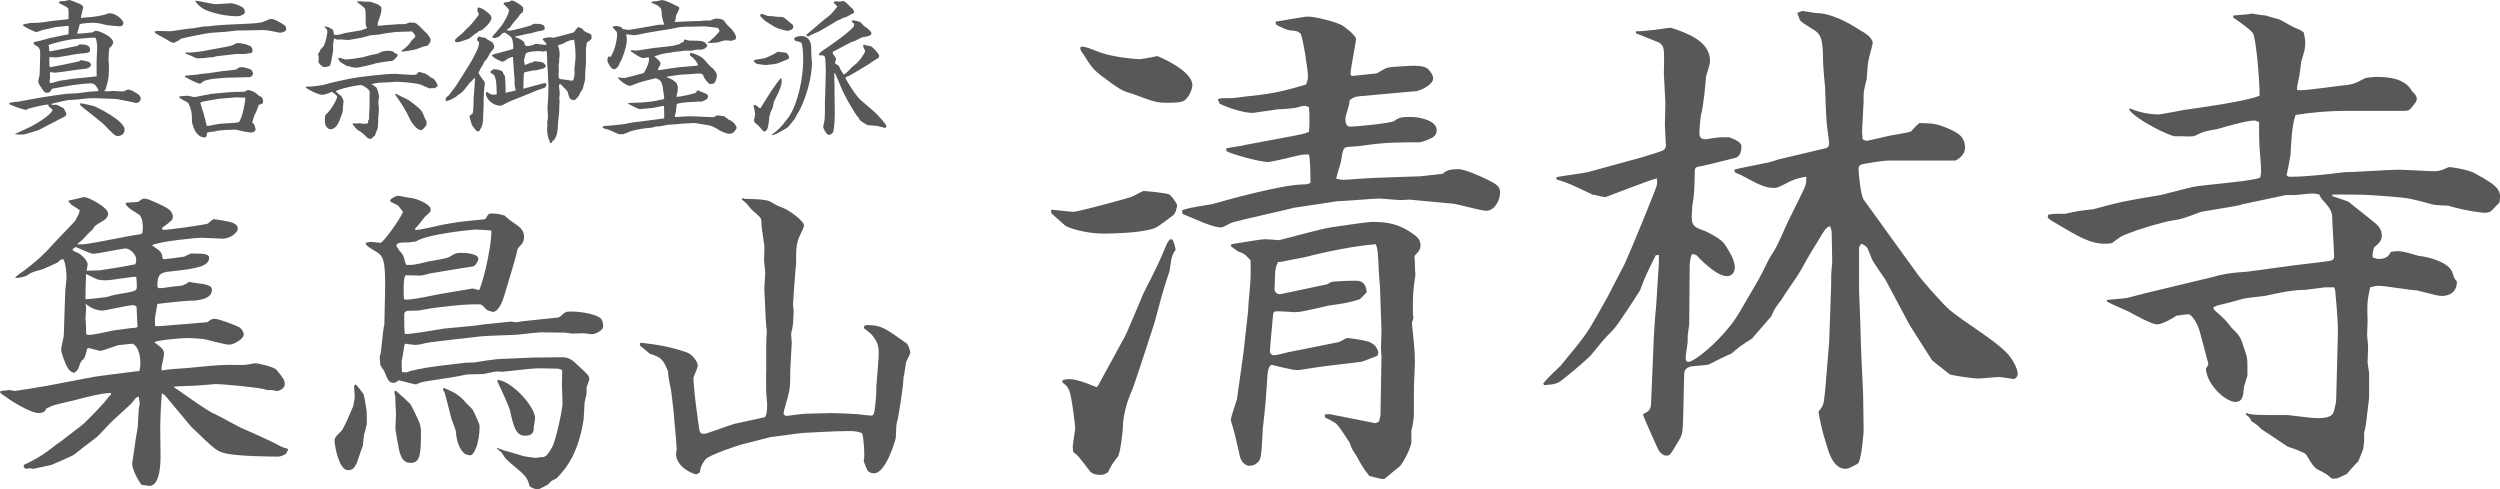
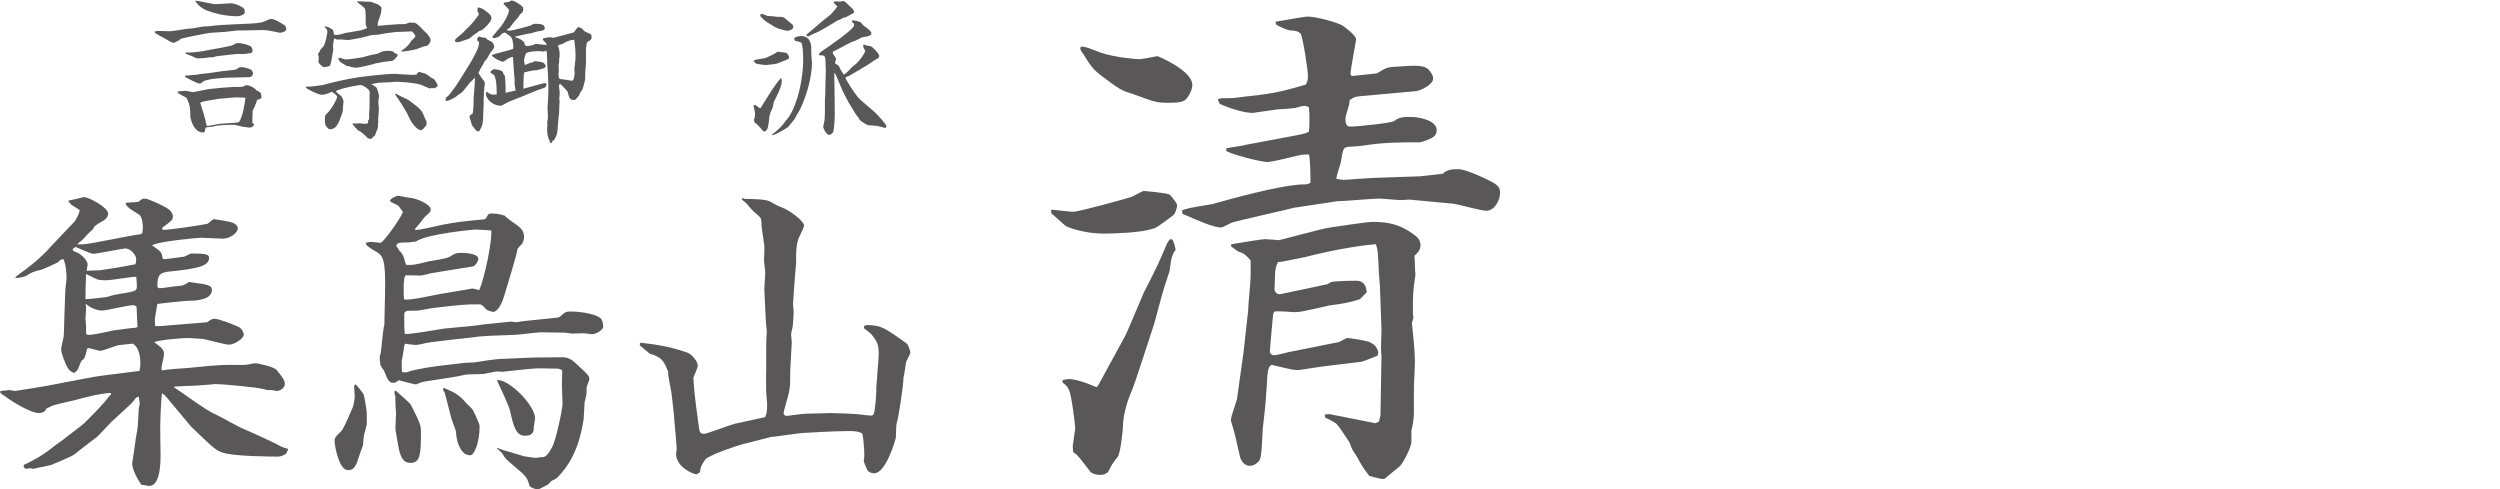
<svg xmlns="http://www.w3.org/2000/svg" version="1.1" x="0px" y="0px" width="305.689px" height="59.836px" viewBox="0 0 305.689 59.836" style="enable-background:new 0 0 305.689 59.836;" xml:space="preserve">
  <style type="text/css">
	.st0{fill:#595757;}
</style>
  <defs>
</defs>
  <g>
    <path class="st0" d="M131.225,25.896c0.682,0,6.51-1.612,7.067-1.798c0.248-0.062,1.364-0.744,1.55-0.744   c0.187,0,2.914,0.248,3.162,0.435c0.31,0.247,0.93,1.115,0.93,1.302c0,0.186-0.186,1.054-0.496,1.239   c-1.735,1.303-2.046,1.551-2.604,1.675c-1.426,0.434-4.34,0.558-5.89,0.558c-2.294,0-4.464-0.744-4.712-0.992   c-0.558-0.496-1.611-1.426-1.674-1.488c0-0.062,0-0.123-0.062-0.434C128.931,25.647,130.791,25.896,131.225,25.896z    M129.923,46.479c0.31-0.062,0.558-0.124,0.806-0.124c0.62,0,1.798,0.31,3.348,0.992l0.187-0.187l3.348-6.138   c0.248-0.496,1.488-3.472,2.231-5.207c1.612-3.162,1.798-3.534,2.79-5.89c0.124-0.311,0.187-0.372,0.435-0.683l0.31,0.062   c0.186,0.434,0.248,0.558,0.372,1.239c-0.435,0.62-0.496,0.807-0.744,2.604c-0.93,2.79-0.992,3.161-1.859,6.386   c-0.435,1.302-2.356,7.315-2.729,8.184c-0.806,1.798-1.116,3.472-1.116,4.587c0,0.311-0.31,3.162-0.619,3.534   c-0.683,0.868-0.744,0.992-1.179,1.86c-0.31,0.31-0.682,0.371-0.991,0.371c-0.683,0-1.055-0.248-1.178-0.371   c-1.427-1.86-1.551-2.046-2.108-2.418c0-0.062-0.062-0.559-0.062-0.683c0-0.062,0.31-2.231,0.31-2.231   c0-0.311-0.434-3.968-0.744-4.649c-0.186-0.435-0.434-0.683-0.806-0.931V46.479z M132.278,5.685   c0.496,0.062,0.683,0.124,2.294,0.744c1.612,0.558,4.154,0.806,4.773,0.806c0.311,0,2.17-0.372,2.17-0.372   c0.062,0,4.278,1.736,4.278,3.534c0,0.682-0.559,1.612-0.93,1.859c-0.372,0.311-1.488,0.311-2.046,0.311   c-1.364,0-1.55-0.062-4.402-1.116c-1.302-0.372-1.55-0.558-3.72-2.17c-1.054-0.806-1.302-1.178-2.231-2.666   c-0.311-0.434-0.372-0.495-0.372-0.806L132.278,5.685z M149.947,18.146c0.372-0.123,2.046-0.31,2.356-0.434l5.951-1.116   c1.302-0.248,1.426-0.31,1.798-0.496c0.062-0.495,0.062-0.806,0.062-1.363c0-0.62,0-1.054-0.062-1.612   c-0.062-0.062-0.372-0.186-0.558-0.186c-0.187,0-0.868,0.186-1.054,0.248c-0.311,0.062-1.922,0.186-2.232,0.186   c-0.372,0.062-2.976,0.435-3.038,0.435c-1.115,0-2.976-0.62-4.029-1.116c-0.062-0.124-0.062-0.187-0.248-0.558   c0.124-0.062,0.434-0.124,0.558-0.124c1.24,0,1.364,0,2.666-0.187c2.853-0.31,4.092-0.434,7.563-1.488   c0.187-0.371,0.248-0.619,0.248-1.115c0-0.559-0.62-4.836-0.93-5.146c-0.372-0.311-0.62-0.311-1.364-0.372   c-0.248-0.062-0.619-0.187-1.487-0.62l-0.124-0.124l-0.062-0.311c0.62-0.062,3.41-0.619,3.968-0.619   c0.992,0,3.472,0.682,4.154,1.054c0.31,0.186,1.735,1.239,1.735,1.735c0,0.187-0.682,3.596-0.682,4.278l0.124,0.186   c0.372,0,0.682-0.062,3.1-0.31c1.054-0.62,1.116-0.744,2.232-0.807c1.798-0.123,1.983-0.123,2.294-0.123   c1.426,0,1.735,0.31,2.107,0.867c0.062,0.124,0.248,0.372,0.248,0.683c0,0.806-1.612,1.487-2.046,1.55l-6.882,0.62   c-0.682,0.062-0.868,0.186-1.302,0.495c0,0.496-0.062,0.62-0.434,1.86c-0.062,0.186-0.062,0.434-0.062,0.558   c0,0.248,0.062,0.807,0.559,0.807c0.93,0,5.083-0.435,5.394-0.683c0.682-0.496,1.054-0.496,2.17-0.496   c0.743,0,3.037,0.372,3.037,1.612c0,0.496-0.31,0.806-0.558,0.93s-1.178,0.559-1.612,0.559c-2.231,0-4.216,0-6.633,0.372   c-0.311,0.062-1.736,0.186-2.046,0.186c-0.559,0.062-0.62,0.248-0.868,1.86c-0.435,1.426-0.496,1.611-0.559,2.046   c0.372,0.062,0.683,0.124,0.992,0.124c0.187,0,3.286-0.248,3.844-0.248l5.456-0.187l2.728-0.31   c0.496-0.496,1.054-0.559,1.922-0.559c0.992,0,3.906,1.426,4.402,1.736c0.434,0.31,0.682,0.558,0.682,1.116   c0,1.054-0.744,2.231-1.674,2.231c-0.683,0-3.472-0.806-4.092-0.868l-5.332-0.496c-0.186,0-0.868,0.062-0.992,0.062   c-0.434,0-2.294-0.187-2.665-0.187c-0.807,0-4.216,0.311-4.898,0.311c-0.186,0-0.31,0-0.558,0.062l-4.96,0.744   c-1.178,0.311-6.51,1.488-7.563,1.798c-0.186,0.062-1.178,0.62-1.364,0.62c-0.991,0-2.852-0.868-4.463-1.55   c-0.372-0.062-0.311-0.31-0.311-0.558c0.682-0.248,0.992-0.311,3.658-0.744c1.983-0.559,8.369-2.356,11.159-2.418   c0.372,0,0.496,0,0.868-0.187c0-0.495,0-2.852-0.187-3.472c-0.372,0-0.806,0-1.302,0.124c-1.24,0.311-3.41,0.807-3.72,0.807   c-0.806,0-4.464-0.931-5.084-1.364V18.146z M150.567,29.863c1.054-0.186,3.782-0.62,4.092-0.62c0.311,0,1.736,0.124,1.736,0.124   c0.124,0,5.27-1.426,6.262-1.55c0.806-0.124,4.463-0.682,5.146-0.682c1.798,0,3.348,0.186,5.331,1.735   c0.311,0.248,0.559,0.62,0.559,1.116c0,0.62-0.372,0.93-0.744,1.302c0.062,0.372,0.062,1.984,0.124,2.294   c-0.31,2.046-0.31,2.479-0.31,4.34c0,0.434,0,0.62,0.062,0.992l-0.186,0.558c0.124,1.178,0.372,3.41,0.372,4.773l-0.124,3.101v3.1   c0,0.744-0.124,1.487-0.311,2.231v1.364c0,0.682-1.116,2.79-1.488,3.038c-0.186,0.124-1.735,1.426-1.735,1.426   c-0.124,0.062-0.248,0.062-0.372,0.062s-1.302-0.31-1.55-0.372c-0.806-1.054-0.868-1.178-1.55-2.418   c-0.496-0.743-0.559-0.806-0.868-1.674c-1.302-1.983-1.488-2.231-1.798-2.417c-0.062-0.062-0.744-0.435-1.178-0.62l-0.062-0.372   l0.559-0.062l5.642,1.116l0.434-0.186l0.187-0.744l0.124-7.315c0-0.062-0.062-0.683-0.062-0.868c0-0.311,0.062-1.922,0.062-2.294   l-0.187-5.27c0-0.248-0.124-1.364-0.124-1.612c-0.124-2.604-0.124-2.914-0.372-3.596c-2.542,0.186-6.199,0.93-8.556,1.55   c-0.93,0.187-1.922,0.372-2.789,0.558c-0.187,0.062-0.559,0.062-0.62,0.062c-0.248,0.558-0.372,0.806-0.372,1.798l-0.062,1.612   c0.124,0.372,0.372,0.619,0.868,0.496l5.58-1.179c0,0,0.496-0.31,0.62-0.31c1.302-0.124,2.728-0.124,2.913-0.124   c1.179,0,1.24,0.992,1.302,1.426c-0.186,0.124-0.743,0.806-0.93,0.868c-1.178,0.372-1.922,0.496-3.72,0.744   c-3.224,0.743-3.596,0.806-4.092,0.806c-0.434,0-2.294-0.187-2.542-0.062c-0.124,0.062-0.186,0.372-0.186,0.496   c-0.311,3.225-0.311,3.534-0.372,4.278v0.062c0,0.372,0.31,0.496,0.496,0.496c0.31,0,1.487-0.31,1.735-0.372l6.2-1.239   c0.186-0.062,0.868-0.496,1.054-0.496c0.187,0,1.922,0.248,2.542,0.434c0.93,0.372,1.054,0.806,1.24,1.302l-0.124,0.435   c-1.736,0.682-1.922,0.743-2.046,0.743c-4.278,0.496-4.712,0.559-7.502,0.992h-0.434c-0.496,0-2.853-0.62-2.914-0.62   c-0.434,0-0.558,1.055-0.558,1.364c-0.187,2.914-0.187,3.224-0.559,6.386c-0.186,3.472-0.186,3.844-0.682,4.216   c-0.248,0.248-0.62,0.372-0.93,0.372c-0.744,0-1.116-0.807-1.179-1.116c-0.558-2.355-0.558-2.604-1.054-4.216   c0-0.062-0.062-0.124-0.062-0.124c0-0.496,0.124-0.744,0.743-2.666c0.124-0.868,0.683-4.959,0.807-5.766l0.558-5.021   c0-0.682,0.311-3.596,0.311-4.216v-1.983c-0.62-0.683-0.683-0.807-1.551-1.116c-0.124-0.062-0.743-0.559-0.867-0.62L150.567,29.863   z" />
-     <path class="st0" d="M198.676,32.219c0.62-1.302,3.72-8.865,3.905-9.547c0.062-0.311,0.062-0.559,0-0.868   c-0.992,0.248-6.199,2.294-6.262,2.294c-0.434,0-1.115-0.248-1.611-0.31c-2.48-1.179-2.79-1.364-4.402-1.86V21.68   c0.62-0.186,3.472-0.496,4.03-0.682l6.571-1.798c0.434-0.187,2.479-0.683,2.604-0.931c0.124-0.124,0.187-0.31,0.187-0.434   l-0.124-2.604l0.062-2.666l-0.186-3.534c0-0.434,0.062-2.418,0-2.79c-0.062-0.619-0.248-0.806-0.62-1.054   c-0.124-0.062-2.355-0.93-2.79-1.115V3.825c0.62,0,0.744,0,1.736-0.124c0.434,0,2.17-0.311,2.542-0.311   c1.859,0.62,4.773,1.612,4.773,4.03c0,0.372-0.062,0.558-0.496,1.983c0,0.559-0.31,3.658-0.62,4.712   c-0.062,0.372-0.186,1.736-0.186,2.107c0,0.372,0.062,0.807,0.744,0.807c0.186,0,0.31-0.062,1.302-0.187   c0.248-0.062,1.363-0.062,1.55-0.062c0,0,1.55,0.434,1.55,1.116c0,0.619-0.186,1.302-0.806,1.426   c-3.286,0.806-3.658,0.93-4.464,1.054c-0.248,0.062-0.434,0.124-0.434,0.558c-0.062,2.542-0.062,2.853-0.311,4.278   c0,0.434-0.062,0.93-0.062,1.178c0,0.992,0.124,1.302,1.115,1.674c1.116,0.372,2.542,1.24,2.914,1.798   c0.558,0.868,1.24,1.922,1.24,2.852c0,0.248-0.124,1.055-0.992,1.055c-1.302,0-3.534-2.356-3.658-2.542   c-0.31-0.124-0.371-0.187-0.619-0.124c-0.187,0.496-0.187,0.682-0.248,1.239l-0.062,7.316l-0.186,1.363v0.807   c0,0.062-0.248,1.611-0.248,1.922c0,0.186,0,0.495,0.372,0.495c0.496,0,2.542-1.487,4.34-3.533c1.239-1.426,1.55-1.922,2.852-4.216   c1.426-2.418,1.611-2.728,2.666-4.897c1.054-1.612,1.115-1.922,2.231-4.402c0.744-1.487,1.984-3.968,2.17-4.464   c0.124-0.434,0.124-0.743,0.124-1.115c-0.496,0.062-1.116,0.186-1.859,0.495c-1.551,0.807-1.736,0.868-2.046,0.868   c-1.24,0-2.046-0.496-4.03-1.55c-0.496-0.186-0.558-0.248-0.806-0.372l-0.062-0.31c0.744-0.248,4.092-0.806,4.774-1.054   c0.186-0.062,0.434-0.124,0.558-0.187l5.766-1.364c0.31-0.062,0.496-0.247,0.496-0.619c0-0.248-0.311-2.294-0.311-2.666   c-0.062-0.62-0.186-3.72-0.186-4.154c-0.062-0.558-0.248-2.789-0.248-3.224c0-2.79-0.31-3.285-1.054-3.781   c-1.488-0.931-1.674-1.055-1.798-1.303c-0.062-0.186-0.124-0.31-0.311-0.806c0.124-0.062,0.559-0.248,0.683-0.248   c0.062,0,1.55,0.248,1.55,0.248c1.922,0,4.029,1.178,5.455,2.108c1.551,0.806,1.551,1.487,1.551,1.55   c0,0.124-0.372,1.487-0.435,1.735c-0.186,0.807-0.186,0.992-0.31,2.729c-0.311,1.239-0.372,1.426-0.372,2.046   c0,0.806,0,0.93-0.062,1.735c0,0.744-0.124,1.922-0.124,2.666c0,0.248,0.062,0.62,0.062,0.868c0.31,0.186,0.434,0.186,0.558,0.186   s2.418-0.558,2.729-0.62c0.371-0.062,2.541-0.434,2.604-0.496c0.62-0.682,0.682-0.743,1.054-1.054   c1.798,0.062,1.984,0.062,3.41,0.62c1.115,0.496,2.17,0.93,2.17,2.418c0,0.992-1.116,1.55-1.179,1.55h-8.183   c-0.496,0-2.604,0.311-3.101,0.435c-0.372,0.062-0.558,0.186-0.558,0.619c0,0.435,0.248,3.162,0.62,3.72   c1.859,2.542,4.773,6.634,6.634,9.176c0.682,0.93,3.1,3.658,3.905,4.34c1.798,1.488,5.084,3.41,6.758,5.021   c0.992,0.931,1.55,2.232,1.55,2.79c0,0.31-0.31,0.62-0.496,0.62c-0.124,0-1.426-0.248-1.735-0.248   c-0.435,0-2.294,0.186-2.666,0.186s-3.348-0.372-3.472-0.558c-0.807-0.62-2.108-1.674-2.108-1.674   c-0.372-0.62-2.666-4.154-2.79-4.401l-2.913-5.456c-0.248-0.372-1.427-2.046-1.612-2.418c-0.124-0.248-0.496-1.302-0.62-1.488   c-0.186-0.248-0.434-0.371-0.744-0.495l-0.248,0.434v5.27c0.062,0.992,0.248,6.571,0.248,7.378l0.248,5.331l0.062,4.464   c0,0.062-0.248,3.782-0.744,4.03c-0.434,0.248-1.116,0.62-1.426,0.62c-1.24,0-1.798-1.24-2.108-2.108   c-0.186-0.62-0.93-2.728-1.239-4.897c0.434-0.496,0.558-0.806,0.62-1.054c0.062-0.248,0.247-1.984,0.247-2.17l0.435-5.27   l0.248-7.068v-1.178l0.124-1.55c0-0.558-0.062-3.1-0.062-3.596c0-0.248-0.124-0.62-0.186-0.744h-0.187   c-0.434,0.311-0.558,0.496-1.426,1.984c-0.868,1.363-0.992,1.611-2.107,3.596c-0.311,0.558-1.922,2.789-2.17,3.285   c-0.868,1.116-0.992,1.364-1.302,2.108c-0.062,0.062-2.232,2.604-2.356,2.728c-1.363,0.868-1.55,0.992-2.542,1.86   c-0.93,0.372-1.115,0.496-2.728,1.302c-0.31,0.124-1.859,0.186-2.17,0.248c-0.806,0.186-0.868,0.62-0.868,1.115l-0.124,5.332   c-0.062,1.736-0.062,1.922-0.743,2.976c-0.807,1.364-0.868,1.488-1.303,1.488c-0.434,0-0.743-0.372-0.93-0.62   c-0.186-0.31-1.922-4.277-1.922-4.34c0-0.186,0.372-0.31,0.496-0.372c0.372-0.31,0.496-0.496,0.496-1.426l0.248-5.827   c0.062-1.984,0.186-3.968,0.372-5.89c0.31-4.898,0.372-5.456,0.31-6.076l-0.372,0.062c-1.116,2.231-1.239,2.479-1.922,4.277   c-0.062,0.124-2.728,4.278-3.285,4.836c-0.931,0.93-1.116,1.116-2.666,3.038c-0.683,0.743-3.286,2.913-3.844,3.285   c-0.559,0.372-1.303,0.372-1.922,0.435l-0.124-0.187c0.496-0.62,0.62-0.744,2.17-2.231c2.913-3.534,3.224-3.968,4.34-5.952   c0.371-0.682,0.991-1.735,1.363-2.418L198.676,32.219z" />
-     <path class="st0" d="M265.94,16.658c-0.62,0-4.712-1.984-5.58-3.224l0.062-0.187c1.674,0.744,3.285,0.744,3.596,0.744   c0.186,0,2.728-0.496,3.1-0.558c1.364-0.187,7.688-1.055,9.176-1.736c0-2.046-0.435-6.943-0.807-7.625   c-0.248-0.435-2.046-1.675-2.417-1.922V1.903c0.371-0.062,1.983-0.124,2.293-0.248c0.992,0.186,1.116,0.186,1.736,0.248   c0.496,0.186,0.62,0.186,1.674,0.495c1.24,0.683,1.364,0.807,2.542,1.303c0.124,0.062,0.31,0.248,0.372,0.248   c0.124,0.619,0.186,0.93,0.186,1.239c0,0.683-0.062,0.992-0.496,2.356c-0.186,1.674-0.247,1.859-0.495,3.037v0.435   c0.619,0.062,1.115,0,5.518-0.559c1.178-0.124,1.363-0.124,2.852-0.93c0.62-0.062,0.806-0.124,1.426-0.124   c1.674,0,3.534,0.311,4.278,1.798c0.434,0.372,0.558,0.62,0.558,0.868c0,0.31-0.187,0.496-0.372,0.744   c-0.558,0.744-0.62,0.744-1.364,0.744h-7.067c-1.983,0-4.029,0.186-6.014,0.496c-0.496,1.302-0.558,3.781-0.62,4.835   c0,0.062-0.372,2.17-0.496,2.542c0.124,0.062,0.248,0.187,0.372,0.187c1.86,0,4.154-0.248,6.696-0.559   c1.054,0,5.642-0.31,6.571-0.31c0.682,0,3.782,0.186,4.401,0.186c0.62,0,0.807-0.062,1.798-0.496h0.124   c0.372,0,2.48,0.372,3.038,0.744c3.286,1.736,3.224,2.232,3.038,3.596c-0.187,0.124-0.868,0.931-1.054,1.055   c-0.187,0.124-0.496,0.186-0.744,0.186s-2.17-0.186-4.464-0.868c-0.062,0-1.612-0.062-1.798-0.124   c-2.542-0.682-2.852-0.806-5.208-0.992c-3.038-0.247-3.409-0.247-7.13-0.247l-0.062,0.186c0.31,0.124,1.736,0.558,1.983,0.682   c0.062,0.062,3.225,2.542,3.473,2.79c0.495,0.496,0.619,0.93,0.619,1.364c0,0.62-0.31,0.93-0.93,1.426   c-0.248,0.682-0.186,0.868-0.186,1.24c0.496,0.186,0.62,0.186,0.806,0.186c0.93,0,1.24-0.496,1.426-0.868   c1.178-0.186,1.426-0.062,3.41,0.496c1.302,0.124,3.657,0.806,4.092,1.984c0.248,0.743,0.248,0.806,0.558,1.115   c0.062,1.736-1.55,1.798-1.798,1.798c-0.434,0-0.682-0.062-3.1-0.682c-0.682,0-3.906-0.558-4.588-0.558   c-0.434,0-0.682,0.062-1.116,0.186c-0.372,1.798-0.372,1.984-0.31,4.154l-0.062,1.735l0.124,1.24l-0.062,2.107l0.186,1.179v3.1   c0,0.062-0.31,2.604-0.372,3.1c0,0.062-0.124,0.806-0.247,1.178c0.062,0.683,0,1.364-0.124,2.046c0,0.062-0.496,1.178-0.559,1.426   c-0.248,0.187-1.426,1.55-1.426,1.55c-1.116,0.559-1.24,0.62-1.86,0.559c-0.682-0.62-0.806-0.62-1.611-1.054   c-0.496-0.187-0.868-0.807-1.488-1.86c-0.248-0.31-1.922-0.868-2.294-0.992c0,0-2.665-1.798-3.161-2.107   c-0.435-0.435-0.496-0.496-1.24-0.992c-0.186-0.372-0.248-0.496-0.682-0.806v-0.187c0.867,0.248,1.302,0.248,5.146,0.248   c2.17,0.248,2.914,0.372,3.657,0.372c0.496,0,1.674,0,1.922-0.744c0.062-0.124,0.311-1.178,0.311-1.426l0.186-7.253   c0-0.311,0.062-1.675,0-2.17c0-0.62-0.248-3.473-0.31-4.092c-0.062-0.124-0.124-0.248-0.124-0.311h-1.116l-2.418,0.311   c-1.611,0-3.224,0.372-4.959,0.743c-0.435,0.062-2.356,0.248-2.729,0.372c-1.487,0.435-1.611,0.435-3.1,0.807   c-0.124,0.062-0.372,0.186-0.434,0.186l0.062,0.311c1.24,1.115,1.426,1.239,2.108,2.169c0.991,0.992,1.115,1.055,1.55,2.48   c0.434,1.178,0.434,1.364,0.434,2.604v0.806l-0.434,1.427c-0.062,0.991-0.124,1.798-1.055,1.798c-1.115,0-3.409-1.984-3.596-4.03   c0.124-0.186,0.311-0.496,0.311-0.682c-0.248-0.682-0.992-3.968-1.302-4.588c-0.062-0.186-0.683-1.426-1.179-1.426   c-0.186,0-0.93,0.124-1.426,0.186c-0.434,0.311-1.735,1.055-2.355,1.055c-0.682,0-2.542-1.055-3.472-1.551   c-2.046-0.93-2.232-0.991-2.666-1.239v-0.187c0.372-0.062,2.107-0.186,2.418-0.248c0.372-0.062,1.859-0.495,2.17-0.558l8.245-1.983   c1.612-0.435,1.922-0.496,4.402-0.683c5.766-0.806,6.385-0.868,7.997-1.054c2.046-0.248,2.231-0.248,2.418-0.434   c0.062-0.062,0.124-0.248,0.124-0.311c0-0.806-0.248-4.401-0.248-5.146c-0.186-0.744-0.372-0.93-1.302-1.984   c-0.062-0.062-0.187-0.31-0.248-0.495c-0.496-0.124-0.744-0.124-0.93-0.124c-0.311,0-1.798,0.186-2.046,0.186h-1.116l-5.27,1.116   c-0.496,0.186-0.992,0.248-5.084,0.93c-2.294,0.868-2.542,0.93-3.472,1.054c-1.24,0.187-4.092,1.055-5.332,1.55   c-1.054,0.372-1.115,0.496-2.046,1.179c-0.248,0.124-0.558,0.124-0.868,0.124c-1.859,0-3.1-0.744-6.447-2.729   c-0.558-0.372-0.682-0.372-0.558-0.806c0.434-0.124,0.558-0.124,2.046-0.124c1.487-0.31,1.674-0.372,3.472-0.558   c3.162-0.868,3.72-0.992,8.245-1.736c3.41-0.868,3.782-0.992,4.712-1.116c5.704-0.62,6.323-0.682,7.439-0.991   c0.062-0.124,0.124-0.62,0.124-0.744c0-0.807-0.124-2.108-0.186-2.914c-0.062-0.496-0.062-2.728-0.062-3.162   c-0.186-0.062-0.434-0.186-0.558-0.186c-0.992,0-3.72,0.806-4.588,1.054c-1.426,0.248-1.612,0.31-2.294,0.62   c-0.558,0.31-0.682,0.31-2.046,0.248H265.94z" />
  </g>
  <g>
    <path class="st0" d="M7.866,38.898l0.116-3.354c0-0.231,0.154-1.311,0.154-1.542c0-0.655-0.077-1.697-0.385-2.313   c-0.27,0.038-0.386,0.038-0.656,0.386c-0.309,0.154-1.735,0.81-2.005,0.887c-1.041,0.27-1.272,0.347-1.812,0.732   c-0.27,0.154-1.08,0.347-1.427,0.27c0.039-0.115,0.501-0.463,0.617-0.539c0.424-0.271,2.506-1.812,3.817-3.355   c0.231-0.231,2.699-2.853,2.892-3.046c0.424-0.771,0.463-0.849,0.579-1.311c-0.154-0.154-0.925-0.579-1.041-0.694   c-0.077-0.077-0.154-0.154-0.347-0.386l0.039-0.115c0.309-0.039,1.812-0.425,1.889-0.425c0.463,0,2.931,1.234,2.931,2.044   c0,0.27-0.231,0.694-0.732,0.926c-0.849,0.501-0.964,0.578-1.157,1.002c-0.154,0.077-1.08,1.041-1.272,1.272   c-0.077,0.077-0.54,0.425-0.617,0.54c0.925,0.038,1.195-0.039,3.663-0.501c2.854-0.54,3.162-0.617,4.049-0.733l0.231-0.115   c0.039-0.154,0.077-0.501,0.077-0.771c0-0.192-0.039-1.272-0.501-1.542c-1.118-0.694-1.272-0.771-1.62-1.272l0.077-0.154   c1.157-0.077,1.311-0.077,1.504-0.115c0.386-0.348,0.54-0.386,0.81-0.386c0.424,0,2.314,0.925,2.545,1.079   c0.116,0.039,0.424,0.309,0.501,0.348c0.309,0.385,0.347,0.539,0.347,0.771c0,0.386-0.116,0.502-1.234,1.312   c-0.039,0.038-0.077,0.077-0.077,0.115c0,0.077,0.039,0.154,0.116,0.193c0.887,0,4.666-0.579,5.398-0.733   c0.154-0.038,0.656-0.578,0.81-0.578c0.077,0,1.966,0.271,2.352,0.463c0.27,0.115,0.578,0.309,0.578,0.694   c0,0.54-1.002,1.233-1.812,1.233c-0.424,0-2.275-0.115-2.661-0.115s-5.206,0.424-6.015,0.925c1.157,0.811,1.195,0.849,1.272,1.504   c0.077,0.154,0.116,0.193,0.27,0.193c0.154,0,2.159-0.271,2.391-0.309c0.154-0.039,0.732-0.386,0.848-0.386   c1.773,0,2.198,0.077,2.198,0.54c0,0.964-1.311,1.311-4.781,1.658c-1.157,0.115-1.542,0.347-1.542,1.696   c0,0.309,0.116,0.347,0.309,0.347c0.386,0,1.966-0.27,2.313-0.27c0.54-0.039,0.579-0.077,1.272-0.501   c0.27,0.077,1.542,0.231,1.774,0.27c0.732,0.192,1.002,0.27,1.002,0.732c0,1.312-2.429,1.312-2.892,1.312   c-0.386,0-3.354,0.309-3.779,0.386c-0.039,0.308-0.308,1.657-0.308,1.928c0,0.038,0,0.115,0.038,0.771   c0.579,0.039,0.771,0,1.62-0.077l4.704-0.385c0.077,0,0.231-0.154,0.309-0.193c0.193-0.154,0.386-0.231,0.617-0.231   c0.578,0,2.506,0.771,2.969,1.003c0.347,0.154,0.617,0.655,0.617,0.925c0,0.502-1.157,1.234-1.812,1.234   c-0.501,0-2.661-0.617-3.123-0.694c-0.579-0.038-1.388-0.115-2.005-0.115c-0.655,0-3.432,0.231-4.01,0.501   c0.964,0.732,1.195,0.887,1.195,1.504c0,0.27-0.309,1.427-0.309,1.658c0,0.077,0.039,0.231,0.039,0.309   c0.501-0.154,2.738-0.271,3.162-0.309c1.581-0.154,3.702-0.386,5.09-0.386c0.656,0,1.504,0.038,2.005,0   c0.154,0,1.003-0.192,1.157-0.192c0.424,0,2.352,0.462,2.622,0.81c0.771,0.964,1.003,1.233,1.003,1.735   c0,0.578-0.733,0.848-0.964,0.848c-0.077,0-0.501-0.115-0.617-0.115c-0.463,0-0.501,0.038-0.964-0.116   c-0.694-0.192-4.858-0.616-5.938-0.616c-0.309,0-0.54,0.077-2.468,0.192c-0.424,0.038-2.275,0.038-2.661,0.154   c0.308,0.154,4.125,2.969,5.051,3.316c0.54,0.23,2.776,1.503,3.239,1.696c0.231,0.077,3.47,1.542,4.203,1.928   c0.925,0.501,1.002,0.501,1.465,0.617l0.077,0.077l-0.27,0.54c-0.27,0.192-0.732,0.347-0.925,0.347   c-0.887,0-4.704-0.039-6.247-0.347c-1.272-0.271-1.311-0.309-4.434-3.316c-0.039-0.039-2.121-2.545-2.159-2.584   c-0.887-1.041-0.887-1.156-1.388-1.503c-0.116,0.27-0.231,3.393-0.231,4.279l0.039,3.354c0,0.54,0.039,3.702-1.388,3.702   c-0.154,0-0.771-0.154-0.925-0.115c-0.501-0.656-1.157-1.929-1.157-2.622c0-0.039,0.385-2.468,0.424-2.931   c0.039-0.271,0.27-1.466,0.27-1.735c0.039-0.309,0.077-1.735,0.116-2.044c0.077-0.462,0.116-0.539,0.116-0.616   c0-0.154-0.116-0.733-0.116-0.849c-0.309,0.038-0.347,0.115-0.81,0.732c-0.154,0.193-2.159,1.967-2.545,2.353   c-0.309,0.309-1.504,1.619-1.774,1.851c-0.925,0.694-2.275,1.735-2.699,2.082c-0.231,0.231-2.313,1.08-2.737,1.272   c-0.347,0.154-2.16,0.463-2.352,0.54c-0.193-0.077-0.347-0.077-0.463-0.077c-0.039,0-0.154,0-0.347,0.077   c-0.385-0.154-0.385-0.231-0.309-0.501c0.617-0.271,2.083-1.003,3.394-2.044c0.193-0.193,1.118-0.81,1.311-0.964   c0.385-0.348,2.313-1.735,2.66-2.082c1.08-1.08,2.237-2.198,3.124-3.394l0.116-0.039l0.039-0.192l-0.039-0.077   c-1.311,0.077-2.506,0.386-4.396,0.887c-0.462,0.116-2.468,0.54-2.853,0.732c-0.116,0.039-0.54,0.271-0.656,0.309   c-0.077,0.463-0.694,0.54-0.848,0.54c-1.118,0-3.663-1.619-4.357-2.198H0.347L0.309,48.23C0.193,48.191,0.154,48.153,0,47.96   l0.077-0.154c0.039,0,1.041-0.115,1.118-0.115s0.501,0.115,0.617,0.115s3.471-0.54,3.856-0.617l4.01-0.771   c1.812-0.348,2.005-0.386,3.547-0.579l3.625-0.462h0.193c0.077-0.271,0.116-0.502,0.116-0.964c0-1.89-0.81-2.391-1.002-2.391   c-0.347,0.038-1.08,0.115-1.735,0.192c-0.347,0.115-2.005,0.694-2.121,0.694s-1.118-0.271-1.427-0.348   c-0.039,0-0.116,0.039-0.231,0.077c-0.039,0.309-0.193,0.81-0.309,1.118c-0.039,0.077-0.308,0.348-0.385,0.386   c-0.116,0.154-0.347,0.926-0.463,1.08c-0.077,0.077-0.154,0.192-0.424,0.386c-0.386-0.154-0.579-0.271-0.771-0.617   c-0.27-0.386-0.81-1.812-0.81-2.236c0-0.231,0.039-0.386,0.309-1.62c0-0.038,0.038-0.616,0.038-0.732v-0.27L7.866,38.898z    M12.3,33.038c0.154,0,3.47-0.54,4.28-0.733c0-0.153,0.077-0.424,0.077-0.616c0-0.502-0.694-1.312-1.35-1.312   c-0.27,0-3.393,0.655-3.933,0.655c-0.27,0-1.774-0.693-2.16-0.848C9.138,30.3,9.1,30.339,8.869,30.454   c0.077,0.231,0.077,0.231,0.385,0.348c0.849,0.308,1.465,1.195,1.465,1.503c0,0.077-0.116,0.694-0.116,0.811   C10.835,33.076,12.03,33.076,12.3,33.038z M13.071,36.315c0.733-0.231,0.887-0.271,2.313-0.501c1.234-0.231,1.35-0.271,1.35-0.849   c0-0.154-0.039-0.926-0.077-1.118c-0.501-0.039-3.046,0.424-3.625,0.424c-0.617,0-1.002-0.038-1.234-0.154   c-0.964-0.463-1.08-0.501-1.272-0.617c-0.039,0.463-0.077,2.584-0.077,3.085C10.835,36.585,12.917,36.354,13.071,36.315z    M16.696,37.472c-0.193-0.115-0.27-0.154-0.462-0.154c-0.579,0-3.316,0.656-3.702,0.656c-0.733,0-1.504-0.348-2.083-0.849   c0.077,0.231,0.077,0.347,0.077,0.655c0,0.116-0.077,1.041-0.077,1.234c0.077,0.347,0.077,1.35,0.077,1.504   c0,0.115,0,0.192,0.039,0.385c0.193,0.039,0.27,0.039,0.424,0.039c0.463,0,2.738-0.501,2.892-0.54   c0.385-0.038,2.159-0.309,2.468-0.309c0.308,0,0.308-0.038,0.462-0.115L16.696,37.472z" />
    <path class="st0" d="M43.374,48.384c0-0.153-0.077-0.925-0.077-1.079s0.038-0.193,0.192-0.309c0.116,0.077,0.849,1.003,0.964,1.195   c0.077,0.154,0.386,2.005,0.386,2.121c0,0.27,0.039,1.427,0,1.581c-0.038,0.192-0.27,1.156-0.347,1.349   c-0.039,0.193-0.077,1.08-0.116,1.234c-0.154,0.347-0.732,2.121-0.771,2.198c-0.348,0.655-0.54,0.81-1.08,0.81   c-1.08,0-1.62-3.008-1.62-3.625c0-0.54,0.771-0.964,1.002-1.388c0.424-0.81,0.656-1.312,1.272-2.776   C43.297,49.155,43.374,48.77,43.374,48.384z M62.499,39.323c0.038,0,0.463,0.077,0.578,0.077c0.039,0,0.655-0.077,0.771-0.116   l4.435-0.463c0.115-0.038,0.231-0.154,0.309-0.192c0.424-0.424,0.616-0.54,1.118-0.54c1.58,0,3.238,0.386,3.701,0.81   c0.27,0.193,0.347,0.771,0.347,1.041c0,0.386-0.848,0.926-1.388,0.926c-0.154,0-0.81-0.115-0.964-0.115   c-0.231,0-1.35,0.038-1.504,0.038c-0.115-0.038-0.732-0.115-0.887-0.115c-0.424,0-2.43-0.039-2.854-0.039   c-0.54,0-2.814,0.309-3.277,0.309c-0.655,0.038-3.586,0.115-4.164,0.192c-4.743,0.54-6.093,0.694-6.633,0.811   c-0.309,0.077-0.964,0.23-1.272,0.23c-0.192,0-1.118-0.115-1.311-0.153c-0.077,0.27-0.116,0.385-0.231,1.311   c0,0.115-0.154,0.694-0.154,0.849s0,1.195,0.038,1.311c0.502,0.077,0.579,0.039,1.003-0.115c0.077-0.039,1.504-0.386,3.316-0.617   l3.238-0.386c0.193-0.038,1.195-0.038,1.389-0.077c0.693-0.115,2.506-0.424,3.47-0.424c0.54,0,3.047-0.154,3.548-0.154l3.701-0.039   c0.771,0,1.312,0.463,1.774,0.926c1.311,1.195,1.465,1.35,1.465,1.735c0,0.115-0.038,0.192-0.309,0.925   c-0.038,0.116-0.038,0.811-0.038,0.926c-0.039,0.154-0.193,0.849-0.231,1.003c-0.039,0.27-0.077,1.773-0.116,2.043   c-0.578,3.817-1.889,5.822-3.277,7.211c-0.077,0.077-0.115,0.077-0.578,0.309c-0.192,0.077-0.347,0.386-0.54,0.501   c-0.077,0.039-1.041,0.578-1.195,0.578c-0.347,0-1.002-0.27-1.041-0.462c-0.27-1.042-0.463-1.196-1.967-2.468   c-0.732-0.617-1.002-0.811-1.35-1.466c-0.077-0.154-0.616-0.54-0.693-0.655c0.154-0.039,0.732,0.231,0.848,0.27   c0.386,0.077,2.43,0.732,2.507,0.732c0.501,0.077,1.195,0.193,1.465,0.193c0.039,0,0.425-0.077,0.502-0.077   c0.578,0,0.81,0,1.542-1.389c0.347-0.693,1.195-4.356,1.195-5.205c0-0.077-0.077-2.082-0.077-2.198   c0-0.308,0.038-1.619,0.038-1.851c-0.153-0.077-0.385-0.192-0.578-0.192c-0.386,0-2.043-0.039-2.391-0.039   c-0.694,0-4.203,0.425-4.318,0.425c-0.116,0-0.617-0.039-0.655-0.039c-0.271,0-1.466,0.271-1.697,0.309   c-0.309,0.039-2.005,0-2.313,0.115c-0.732,0.193-3.393,0.579-4.396,0.733c-0.849,0.115-1.156,0.27-1.504,0.424   c-0.347,0-1.851-0.463-2.159-0.501c-0.077,0.077-0.347,0.309-0.617,0.309c-0.539,0-0.693-0.309-1.156-1.466   c-0.077-0.115-0.463-0.655-0.463-0.771c0-0.116-0.077-0.733-0.077-0.849c0-0.116,0.154-0.578,0.154-0.694   c0.038-0.231,0.27-2.66,0.347-3.008c0.039-0.115,0.077-0.27,0.077-0.385l0.077-3.587c0.116-4.55-0.27-4.781-1.156-5.32   c-0.694-0.425-1.234-0.694-1.195-1.041c0.347-0.077,0.462-0.116,0.655-0.116c0.154,0,0.964,0.116,1.156,0.116   c0.309,0,2.43-2.931,2.738-3.779c-0.116-0.192-0.501-0.655-0.578-0.771c-0.154-0.115-1.003-0.424-1.003-0.578   c0-0.27,0.732-0.617,1.003-0.617c0.23,0,1.156,0.231,1.35,0.231c0.848,0.039,2.621,0.81,2.621,1.427   c0,0.271-0.077,0.348-0.693,0.887c-0.154,0.154-0.926,1.234-1.157,1.389c-0.038,0.077-0.077,0.192-0.077,0.231   c0.502,0.077,2.854-0.54,3.316-0.617c1.851-0.347,2.159-0.386,4.974-0.655c0.348-0.039,0.348-0.039,0.617-0.54   c0.077-0.193,0.424-0.193,0.501-0.193c0.694,0,1.234,0.154,1.581,0.271c0.193,0.27,1.312,1.041,1.543,1.195   c0.386,0.309,0.81,0.655,0.81,1.427c0,0.386-0.193,0.732-0.271,0.848c-0.385,0.348-0.385,0.425-0.539,0.617   c0,0.425-1.35,4.82-1.62,5.707c-0.115,0.386-0.616,1.967-1.388,1.967c-0.039,0-0.694-0.193-0.732-0.231   c-0.502-0.54-0.656-0.694-0.887-0.694c-1.812,0-2.198,0.038-5.784,0.463c-0.309,0.038-1.581,0.309-1.851,0.309   c-1.389,0-1.581,0-1.581,0.539v0.54c0,0.271,0,1.466,0.077,1.774c0.578,0.076,3.855-0.502,4.781-0.656   c0.578-0.077,3.085-0.27,3.624-0.347c0.887-0.077,0.964-0.154,1.466-0.192L62.499,39.323z M48.387,47.768   c0.386,0.347,1.773,1.542,1.851,1.735c0.849,1.657,1.233,2.429,1.233,3.123c0,2.622,0,3.972-1.233,3.972   c-0.501,0-0.964-0.116-1.312-1.118c-0.192-0.502-0.578-2.97-0.578-3.085c0-0.271,0.077-1.543,0.077-1.812   c0-0.192-0.077-1.118-0.077-1.311c0-0.656,0-0.849-0.038-0.926c-0.077-0.192-0.077-0.309-0.077-0.501L48.387,47.768z M48.85,30.686   c0.23,0.193,0.385,0.386,0.539,0.81c0.154,0.617,0.193,0.694,0.271,0.887c0.732,0.039,0.925,0.039,2.776-0.424   c0.385-0.077,2.236-0.347,2.506-0.54c0.732-0.462,0.849-0.501,1.542-0.501c0.54,0,2.006,0.115,2.006,0.732   c0,0.271-0.386,0.887-0.656,0.926c-0.848,0.115-4.473,0.732-5.205,0.849c-0.192,0.038-1.003,0.27-1.157,0.27   c-0.308,0-1.542-0.039-1.812-0.039c-0.386,0-0.309,2.16-0.271,2.893l0.116,0.077c0.693,0.115,3.74-0.579,4.396-0.694l3.239-0.54   c0.115,0,0.539-0.115,0.616-0.115c0.154,0,0.733,0.192,0.849,0.192c0.694-1.619,1.581-6.054,1.465-7.287   c-0.308-0.039-1.696-0.116-1.928-0.116c-0.077,0-5.899,0.501-7.287,1.466c-0.154,0-0.771,0.115-0.926,0.115   c-1.003,0-1.465,0-1.465,0.463c0.077,0.077,0.231,0.27,0.309,0.424L48.85,30.686z M57.023,49.31   c0.116,0.116,0.655,0.617,0.771,0.771c0.424,0.848,0.849,1.773,0.849,2.005c0,2.082-0.656,3.586-1.157,3.586   c-0.192,0-0.347-0.077-0.617-0.154c-0.81-0.617-1.079-1.851-1.118-2.776c0-0.077-0.463-1.272-0.54-1.504   c-0.115-0.386-0.81-3.277-0.887-3.354c-0.077-0.038-0.154-0.154-0.154-0.231c0-0.038,0-0.038,0.077-0.231   C55.442,47.922,56.137,48.23,57.023,49.31z M65.43,51.16c0,0.154-0.154,0.849-0.154,0.964c0,0.54,0,1.157-1.08,1.157   c-1.156,0-1.427-1.272-1.851-3.123c-0.154-0.617-1.272-3.008-1.35-3.123c-0.077-0.231-0.192-0.425-0.192-0.579   C62.46,46.495,65.43,49.656,65.43,51.16z" />
    <path class="st0" d="M78.342,41.906c2.005,0.231,3.547,0.463,5.668,1.195c0.578,0.193,1.311,1.08,1.311,1.619   c0,0.231-0.462,1.234-0.539,1.466c0.077,1.388,0.23,2.776,0.424,4.164c0.077,0.386,0.231,2.159,0.386,2.468   c0.077,0.154,0.309,0.231,0.501,0.231c0.347,0,3.123-1.079,3.74-1.233l3.548-0.771l0.154-0.039c0.153-0.27,0.27-0.462,0.27-1.619   c0-0.231-0.116-1.195-0.116-1.427c0-0.386-0.038-2.159,0-2.545v-3.123c0-0.617,0.039-1.195,0.077-1.812   c-0.077-0.386-0.192-2.236-0.192-2.699c0-0.386-0.115-2.082-0.115-2.429c0-0.309,0.115-1.735,0.115-2.005   c0-0.271-0.154-1.272-0.154-1.504c0-0.271,0.077-1.543,0.039-1.812c-0.039-0.386-0.348-2.198-0.348-2.584   c0-0.732-0.038-0.771-0.54-1.233c-0.693-0.578-0.693-0.617-1.233-1.272c0-0.039-0.54-0.463-0.655-0.578l0.115-0.154   c0.154,0.077,0.271,0.115,0.386,0.115c0.386,0,2.391,0,2.969,0.309c0.849,0.501,0.964,0.54,1.89,0.926   c0.347,0.154,2.275,1.388,2.275,2.043c0,0.116-0.386,0.964-0.617,1.427s-0.348,1.389-0.348,1.852c0,1.233,0,1.388-0.076,2.043   c-0.039,0.231-0.309,4.049-0.309,4.28c0,0.038,0.077,0.771,0.077,0.887c0,0.347-0.077,1.735-0.154,2.005   c-0.116,0.502-0.154,0.579-0.154,0.849c0,0.154,0.077,0.771,0.077,0.926c0,0.347-0.193,3.123-0.193,3.701   c0,1.542,0,1.696-0.192,2.584c-0.077,0.385-0.617,2.12-0.617,2.352c0,0.193,0.154,0.347,0.386,0.347c0.077,0,1.967-0.27,2.313-0.27   l3.085-0.077c0.655,0,2.66,0.077,3.47,0.154c0.231,0.039,1.234,0.154,1.427,0.154c0.271,0,0.348-0.154,0.386-0.347   c0.154-0.579,0.271-2.313,0.271-2.661v-0.424l0.27-3.509c0.115-1.697-0.154-2.082-0.81-2.931c-0.116-0.154-0.81-0.694-0.964-0.81   v-0.231c0.115-0.116,0.27-0.154,0.385-0.154c1.658,0,2.121,0.309,4.82,2.236c0.154,0.077,0.463,0.887,0.463,1.118   c0,0.193-0.463,0.964-0.501,1.118c-0.077,0.231-0.193,1.312-0.231,1.466c-0.077,0.27-0.116,0.462-0.116,0.616   c0,0.887-0.617,4.781-0.771,5.244c-0.115,0.425-0.115,0.578-0.153,1.928c0,0.193-1.195,4.396-2.661,4.396   c-0.077,0-0.578,0-0.849-0.425c0-0.038-0.424-0.964-0.424-1.079c0.039-0.154,0.077-0.502,0.077-0.656   c0-0.616-0.077-2.197-0.27-2.737c-0.463-0.192-0.732-0.27-1.658-0.27c-1.504,0-4.936,0.192-5.553,0.231   c-0.578,0.038-3.547,0.462-3.586,0.462c-0.115,0-0.27,0-0.386,0.039l-3.624,0.926c-0.54,0.153-3.779,1.233-4.319,1.773   c-0.038,0.038-0.693,0.81-0.693,1.581c-0.154,0.154-0.348,0.27-0.502,0.27c-0.23,0-2.429-0.81-2.429-2.506   c0-0.077,0.077-0.463,0.077-0.54c0-0.578-0.27-3.239-0.309-3.779c0-0.539-0.309-2.776-0.347-3.238l-0.271-1.427   c-0.115-0.579-0.115-0.656-0.115-1.041c-0.501-1.234-0.694-1.774-2.236-2.198c-0.154-0.154-1.003-0.81-1.157-0.964   c-0.077-0.077-0.077-0.116-0.077-0.27L78.342,41.906z" />
  </g>
  <g>
    <g>
-       <path class="st0" d="M12.068,11.086c-0.328-0.765-0.655-0.893-1.001-0.893c-0.691,0-2.421,0.237-3.058,0.365    c-0.236,0.035-1.493,0.272-1.638,0.291c-0.292,0.455-0.328,0.491-0.637,0.491c-0.255,0-0.31-0.055-0.673-0.601    c-0.292-0.438-0.382-0.582-0.382-0.819c0-0.109,0.164-0.728,0.164-0.746c0.018-0.073,0.073-2.494,0.073-2.658    c0-0.509-0.109-0.765-0.71-1.056C4.186,5.443,4.113,5.352,4.113,5.279c0-0.146,0.127-0.164,0.692-0.273    C4.95,4.988,5.933,4.678,6.151,4.643c0.237-0.037,1.274-0.273,1.493-0.311C8.136,4.26,8.208,4.241,8.354,4.187    c0.037-0.163,0.055-0.272,0.037-0.673l0.018-0.291C8.354,3.168,8.354,3.168,8.281,3.168L6.807,3.312    C6.68,3.331,5.478,3.604,5.241,3.658c-0.127,0.02-0.655,0.256-0.764,0.256c-0.273,0-1.365-0.564-1.675-0.801    C2.82,3.004,2.857,2.985,2.93,2.967c0.109-0.018,0.691-0.164,0.892-0.164c0.911,0,1.056-0.018,2.312-0.218    C6.498,2.53,8.063,2.402,8.373,2.33c0-0.127,0.055-1.22-0.055-1.329C8.172,0.855,7.553,0.527,7.226,0.383L7.189,0.31    c0.091-0.164,0.146-0.164,0.71-0.183C7.99,0.127,8.373,0,8.445,0c0.237,0,1.402,0.527,1.42,0.527    c0.091,0.073,0.31,0.201,0.31,0.365c0,0.072-0.255,1.055-0.292,1.256l0.091,0.036l1.456-0.128c0.091,0,1.238-0.219,1.292-0.236    c0.146-0.055,0.564-0.2,0.637-0.2c0.892,0,1.729,0.874,1.729,1.183c0,0.256-0.201,0.42-0.437,0.42    c-0.146,0-1.42-0.128-1.547-0.146c-0.273-0.072-1.147-0.291-1.62-0.291c-0.437,0-1.365,0.036-1.729,0.182    C9.72,3.076,9.701,3.113,9.61,3.495C9.592,3.604,9.428,4.023,9.428,4.113c0.146,0.02,1.547-0.108,1.839-0.145    c0.146-0.109,0.4-0.201,0.509-0.201c0.292,0,2.185,0.711,2.057,1.529c-0.2,0.364-0.218,0.4-0.455,0.564    c-0.073,0.273-0.109,1.146-0.109,1.547c0,0.092,0.055,0.455,0.055,0.528c0,1.165-0.036,1.784-0.273,2.476    c-0.018,0.092-0.109,0.474-0.164,0.528c-0.037,0.055-0.073,0.091-0.109,0.128l0.018,0.072l0.018,0.018    c0.474,0.019,0.546,0.019,0.947-0.035h0.073c0.146,0,0.855,0.054,1.001,0.054c0.182,0,0.236,0,0.4-0.036l0.036-0.018    c0.109-0.074,0.237-0.164,0.419-0.164c0.364,0,1.074,0.473,1.22,0.582c0.2,0.127,0.291,0.346,0.291,0.527    c0,0.383-0.418,0.528-0.564,0.528c-0.182-0.036-0.819-0.182-0.983-0.218l-1.438-0.273l-2.421-0.092    c-0.837-0.035-1.529,0.055-2.385,0.164c-0.164,0.019-0.983,0.037-1.129,0.073c-0.236,0.055-1.311,0.255-1.529,0.327    c-0.219,0.073-0.346,0.092-0.492,0.128v0.055c0.164,0.055,0.219,0.073,0.273,0.073c0.037,0,0.292-0.037,0.346-0.037    c0.146,0.073,0.783,0.346,0.892,0.438c0.054,0.055,0.346,0.601,0.346,0.654c0,0.183-0.109,0.311-0.182,0.347    c-0.127,0.073-3.113,1.62-3.186,1.656c-0.2,0.073-1.62,0.528-1.82,0.546c-0.219,0.037-0.346,0.019-1.038,0l-0.019-0.072    c0.328-0.164,1.82-0.819,2.094-0.983c1.583-0.874,2.458-1.692,2.458-1.929c0-0.055-0.255-0.273-0.328-0.328    c-0.127-0.092-0.164-0.164-0.2-0.346c-0.601,0.018-2.439,0.51-2.476,0.527c-0.127,0.109-0.182,0.127-0.273,0.127    c-0.291,0-1.857-0.582-2.039-0.709c0.036-0.182,0.146-0.201,1.128-0.291c0.073,0,2.749-0.528,3.277-0.583    c0.273-0.036,1.438-0.237,1.674-0.255c0.146-0.018,0.819-0.109,0.965-0.127c0.2-0.019,1.092-0.037,1.274-0.055    c1.274-0.183,1.402-0.201,2.585-0.273L12.068,11.086z M8.937,9.63c0.364-0.055,2.312-0.219,2.384-0.237    c0.164-0.055,0.2-0.055,0.492-0.036V7.481l0.073-1.82c0-0.019-0.055-0.892-0.237-1.056c-0.437-0.037-2.33,0.182-2.712,0.182    C8.536,4.806,5.933,5.37,5.933,5.553c0,0.035,0.037,0.145,0.055,0.182C6.006,5.807,6.006,6.207,6.024,6.28    c0.164,0.036,3.495-0.692,3.514-0.692C9.61,5.479,9.665,5.425,9.901,5.425c0.583,0,1.111,0.128,1.111,0.637    c0,0.401-0.146,0.401-1.366,0.51C9.355,6.59,8.063,6.845,7.79,6.881C7.645,6.898,6.916,7.026,6.825,7.026    c-0.127,0-0.674-0.054-0.783-0.054c-0.019,0.254-0.019,0.818,0,1.073c0,0.073,0.055,0.164,0.146,0.164    c0.127,0,3.35-0.655,3.55-0.729C9.811,7.373,9.865,7.354,9.92,7.354c0.127,0.02,0.801,0.146,0.91,0.201    c0.236,0.109,0.291,0.291,0.291,0.382c0,0.31-0.583,0.51-0.965,0.51c-0.437,0-2.967,0.437-3.44,0.437    C6.625,8.865,6.225,8.828,6.151,8.811C6.133,8.847,6.097,8.956,6.097,8.992c0,0.055,0.036,0.528,0.018,0.638    c0,0.036-0.055,0.272-0.055,0.327c0,0.073,0.091,0.182,0.109,0.219c0.2-0.018,1.092-0.31,1.274-0.328L8.937,9.63z M9.92,12.633    c0.055,0,1.438,0.291,1.529,0.328c0.419,0.146,3.787,1.784,3.787,2.895c0,0.51-0.419,0.783-0.874,0.783    c-0.309,0-0.728-0.455-1.565-1.33c-0.273-0.291-1.693-1.383-1.966-1.619c-0.146-0.128-0.855-0.656-0.965-0.783    c-0.073-0.091-0.073-0.109-0.091-0.236C9.811,12.67,9.883,12.633,9.92,12.633z" />
-       <path class="st0" d="M23.002,3.514c0.127-0.019,0.491-0.055,0.601-0.055l1.256-0.219c0.619,0,1.22-0.092,1.475-0.127    c0.346-0.055,4.06-0.219,4.096-0.219c0.201-0.019,1.366-0.037,1.839-0.255c0.182-0.073,0.728-0.327,0.874-0.327    c0.492,0,1.42,0.637,1.457,0.654c0.273,0.109,0.4,0.328,0.4,0.637c0,0.237-0.546,0.401-0.783,0.401    c-0.018,0-0.583-0.128-0.71-0.146c-0.328-0.073-0.983-0.182-1.292-0.182c-0.455,0-2.439,0.054-2.84,0.054    c-0.036,0-0.346-0.019-0.4,0c-0.292,0.036-1.493,0.183-1.584,0.183h-0.182L25.66,4.023c-0.292,0.018-3.422,0.637-3.55,0.728    c-0.037,0.036-0.219,0.183-0.255,0.2c-0.073,0.055-0.382,0.164-0.437,0.2c-0.036,0.019-0.055,0.055-0.091,0.091    c-0.382-0.055-0.419-0.072-0.892-0.382c-0.218-0.146-1.238-0.638-1.42-0.802c-0.091-0.072-0.091-0.072-0.109-0.199    c0.219-0.073,0.255-0.073,0.619-0.073c0.237,0,1.256,0.055,1.456,0.019L23.002,3.514z M30.848,14.963    c0.036,0.092,0.055,0.109,0.218,0.219c0.019,0.019,0.146,0.51,0.2,0.602c-0.036,0.236-0.218,0.418-0.619,0.418    c-0.055,0-0.747-0.109-0.765-0.109c-0.091-0.018-1.001-0.236-1.038-0.236c-0.255,0-2.167,0.018-2.585,0.219    c-0.146,0-0.747,0.091-0.874,0.109l-0.073,0.09c-0.036,0.347-0.036,0.365-0.182,0.528c-0.692,0.019-0.947-0.346-1.202-0.691    c-0.273-0.401-0.455-1.165-0.455-1.184c0-0.946,0-1.365-0.419-2.275c-0.091-0.2-1.146-0.601-1.11-0.746v-0.128    c0.729-0.055,0.819-0.072,0.965-0.072s0.765,0.164,0.91,0.164c0.091,0,1.639-0.346,1.948-0.383    c0.492-0.072,2.712-0.255,3.004-0.255c0.164,0,1.092,0,1.128-0.019c0.31-0.182,0.346-0.199,0.4-0.199    c0.346,0,0.929,0.236,1.256,0.619c0.073,0.035,0.418,0.236,0.491,0.291c0.091,0.109,0.127,0.527,0.127,0.545    c0,0.183-0.054,0.201-0.528,0.347c-0.109,0.364-0.346,0.983-0.546,1.292L30.848,14.963z M22.674,9.248l1.493-0.128    c0.054,0,0.273-0.055,0.328-0.073c0.164-0.018,0.946-0.091,1.092-0.109l1.565-0.236c0.2-0.036,1.583-0.127,1.784-0.236    c0.037-0.037,0.164-0.146,0.2-0.164c0.109-0.055,0.255-0.091,0.419-0.091c0.382,0,1.128,0.272,1.201,0.346    c0.019,0,0.182,0.31,0.182,0.455c0,0.183-0.236,0.419-0.382,0.419l-2.039,0.055l-0.874,0.018L26.115,9.63    c-0.164,0.019-1.092,0.182-1.256,0.327c-0.255,0.236-0.291,0.256-0.51,0.256c-0.164,0-1.493-0.656-1.62-0.747    c-0.109-0.055-0.109-0.073-0.091-0.183L22.674,9.248z M26.916,6.826c-0.127,0.019-0.4,0.037-0.473,0.055    c-0.382,0.109-0.437,0.127-0.492,0.127c-0.4,0-0.437,0-0.801,0.073c-0.055,0.019-0.929,0.055-0.947,0.055    c-0.2,0-0.255-0.036-0.783-0.291c-0.109-0.055-0.655-0.237-0.746-0.292c-0.019-0.072-0.019-0.09,0.036-0.127    c0.929,0.018,1.912-0.109,2.913-0.328c0.273-0.055,2.603-0.455,2.803-0.564c0.127-0.072,0.455-0.272,0.637-0.272    c0.474,0,1.165,0.183,1.566,0.382c0.164,0.092,0.254,0.419,0.254,0.564c0,0.182-0.109,0.236-0.218,0.273    c-0.164,0.036-0.71,0.127-0.892,0.127c-0.109,0-0.583-0.018-0.673-0.018c-0.127,0-0.31,0.018-0.601,0.055L26.916,6.826z     M23.894,0.091c0.328-0.019,2.076,0.419,2.476,0.419c0.291,0,1.583-0.109,1.838-0.109c0.455,0,1.056,0.255,1.438,0.492    c0.182,0.108,0.292,0.291,0.292,0.6c0,0.291-0.637,0.492-0.837,0.492c-1.183,0-2.403-0.201-3.695-0.656    c-1.001-0.346-1.529-1.164-1.529-1.183L23.894,0.091z M25.223,15.146c0,0.036,0.018,0.255,0.146,0.255    c0.146,0,1.347-0.255,1.602-0.273l1.711-0.109l0.51-0.072c0.492-0.51,0.819-2.768,0.819-2.985c-0.164-0.036-0.2-0.036-0.492-0.036    c-0.109,0-0.619-0.019-0.728-0.019l-1.966,0.163c-0.127,0.02-1.693,0.273-1.948,0.347c-0.31,0.073-0.382,0.091-0.382,0.2    c0.182,0.564,0.673,2.094,0.71,2.512L25.223,15.146z" />
+       <path class="st0" d="M23.002,3.514c0.127-0.019,0.491-0.055,0.601-0.055l1.256-0.219c0.619,0,1.22-0.092,1.475-0.127    c0.346-0.055,4.06-0.219,4.096-0.219c0.201-0.019,1.366-0.037,1.839-0.255c0.182-0.073,0.728-0.327,0.874-0.327    c0.492,0,1.42,0.637,1.457,0.654c0.273,0.109,0.4,0.328,0.4,0.637c0,0.237-0.546,0.401-0.783,0.401    c-0.018,0-0.583-0.128-0.71-0.146c-0.328-0.073-0.983-0.182-1.292-0.182c-0.455,0-2.439,0.054-2.84,0.054    c-0.036,0-0.346-0.019-0.4,0c-0.292,0.036-1.493,0.183-1.584,0.183h-0.182L25.66,4.023c-0.292,0.018-3.422,0.637-3.55,0.728    c-0.037,0.036-0.219,0.183-0.255,0.2c-0.073,0.055-0.382,0.164-0.437,0.2c-0.036,0.019-0.055,0.055-0.091,0.091    c-0.382-0.055-0.419-0.072-0.892-0.382c-0.218-0.146-1.238-0.638-1.42-0.802c-0.091-0.072-0.091-0.072-0.109-0.199    c0.219-0.073,0.255-0.073,0.619-0.073c0.237,0,1.256,0.055,1.456,0.019L23.002,3.514z M30.848,14.963    c0.036,0.092,0.055,0.109,0.218,0.219c-0.036,0.236-0.218,0.418-0.619,0.418    c-0.055,0-0.747-0.109-0.765-0.109c-0.091-0.018-1.001-0.236-1.038-0.236c-0.255,0-2.167,0.018-2.585,0.219    c-0.146,0-0.747,0.091-0.874,0.109l-0.073,0.09c-0.036,0.347-0.036,0.365-0.182,0.528c-0.692,0.019-0.947-0.346-1.202-0.691    c-0.273-0.401-0.455-1.165-0.455-1.184c0-0.946,0-1.365-0.419-2.275c-0.091-0.2-1.146-0.601-1.11-0.746v-0.128    c0.729-0.055,0.819-0.072,0.965-0.072s0.765,0.164,0.91,0.164c0.091,0,1.639-0.346,1.948-0.383    c0.492-0.072,2.712-0.255,3.004-0.255c0.164,0,1.092,0,1.128-0.019c0.31-0.182,0.346-0.199,0.4-0.199    c0.346,0,0.929,0.236,1.256,0.619c0.073,0.035,0.418,0.236,0.491,0.291c0.091,0.109,0.127,0.527,0.127,0.545    c0,0.183-0.054,0.201-0.528,0.347c-0.109,0.364-0.346,0.983-0.546,1.292L30.848,14.963z M22.674,9.248l1.493-0.128    c0.054,0,0.273-0.055,0.328-0.073c0.164-0.018,0.946-0.091,1.092-0.109l1.565-0.236c0.2-0.036,1.583-0.127,1.784-0.236    c0.037-0.037,0.164-0.146,0.2-0.164c0.109-0.055,0.255-0.091,0.419-0.091c0.382,0,1.128,0.272,1.201,0.346    c0.019,0,0.182,0.31,0.182,0.455c0,0.183-0.236,0.419-0.382,0.419l-2.039,0.055l-0.874,0.018L26.115,9.63    c-0.164,0.019-1.092,0.182-1.256,0.327c-0.255,0.236-0.291,0.256-0.51,0.256c-0.164,0-1.493-0.656-1.62-0.747    c-0.109-0.055-0.109-0.073-0.091-0.183L22.674,9.248z M26.916,6.826c-0.127,0.019-0.4,0.037-0.473,0.055    c-0.382,0.109-0.437,0.127-0.492,0.127c-0.4,0-0.437,0-0.801,0.073c-0.055,0.019-0.929,0.055-0.947,0.055    c-0.2,0-0.255-0.036-0.783-0.291c-0.109-0.055-0.655-0.237-0.746-0.292c-0.019-0.072-0.019-0.09,0.036-0.127    c0.929,0.018,1.912-0.109,2.913-0.328c0.273-0.055,2.603-0.455,2.803-0.564c0.127-0.072,0.455-0.272,0.637-0.272    c0.474,0,1.165,0.183,1.566,0.382c0.164,0.092,0.254,0.419,0.254,0.564c0,0.182-0.109,0.236-0.218,0.273    c-0.164,0.036-0.71,0.127-0.892,0.127c-0.109,0-0.583-0.018-0.673-0.018c-0.127,0-0.31,0.018-0.601,0.055L26.916,6.826z     M23.894,0.091c0.328-0.019,2.076,0.419,2.476,0.419c0.291,0,1.583-0.109,1.838-0.109c0.455,0,1.056,0.255,1.438,0.492    c0.182,0.108,0.292,0.291,0.292,0.6c0,0.291-0.637,0.492-0.837,0.492c-1.183,0-2.403-0.201-3.695-0.656    c-1.001-0.346-1.529-1.164-1.529-1.183L23.894,0.091z M25.223,15.146c0,0.036,0.018,0.255,0.146,0.255    c0.146,0,1.347-0.255,1.602-0.273l1.711-0.109l0.51-0.072c0.492-0.51,0.819-2.768,0.819-2.985c-0.164-0.036-0.2-0.036-0.492-0.036    c-0.109,0-0.619-0.019-0.728-0.019l-1.966,0.163c-0.127,0.02-1.693,0.273-1.948,0.347c-0.31,0.073-0.382,0.091-0.382,0.2    c0.182,0.564,0.673,2.094,0.71,2.512L25.223,15.146z" />
      <path class="st0" d="M37.449,10.576c0.073,0,0.4,0.018,0.473,0.018c0.091,0,1.602-0.182,1.711-0.236    c0.564-0.199,2.895-0.691,3.095-0.728c1.42-0.273,4.424-0.601,5.606-0.601c0.109,0,0.929,0.072,1.11,0.072    c0.164,0,0.874,0.055,1.02,0.055c0.073,0,0.383-0.036,0.455-0.036c0.073-0.128,0.109-0.164,0.183-0.2    c0.018-0.019,0.072-0.146,0.163-0.146c0.019,0,0.055,0.02,0.31,0.109c0.055,0.037,0.364,0.073,0.419,0.109    c0.091,0.055,0.474,0.311,0.564,0.364l0.055,0.091c0.491,0.201,0.51,0.256,0.673,0.528c0.183,0.291,0.219,0.364,0.219,0.51    c0,0.073-0.019,0.128-0.164,0.183l-0.255,0.127c-0.091,0-0.108,0.018-0.255-0.037c-0.108,0.037-0.182,0.055-0.272,0.055    c-0.073,0-0.929-0.382-1.056-0.437c-0.328-0.146-1.402-0.272-1.82-0.31c-0.146-0.018-0.783-0.036-0.91-0.055    c-0.092-0.018-0.2-0.018-0.328-0.018c-0.109,0-0.619,0.055-0.71,0.055l-1.492,0.072l-0.856,0.164    c0.219,0.091,0.602,0.383,0.655,0.437c0.109,0.164,0.31,0.929,0.31,1.056c0,0.055-0.055,0.273-0.055,0.311    c0,0.09-0.036,0.436-0.036,0.509c0.019,0.109,0.073,0.619,0.073,0.71c0,0.109-0.055,0.691-0.055,0.71v0.237    c0,0.018-0.055,0.199-0.055,0.236c0,0.109,0.036,0.328,0.036,0.383c0,0.054-0.055,0.291-0.055,0.346    c0,0.018,0.019,0.254,0.019,0.272c0,0.055-0.073,0.346-0.164,0.491c-0.055,0.092-0.2,0.602-0.219,0.602    c-0.018,0.018-0.146,0.09-0.163,0.109c-0.037,0.035-0.2,0.218-0.237,0.236c-0.036,0.018-0.109,0.055-0.163,0.055    c-0.055,0-0.273-0.073-0.31-0.092c-0.2-0.219-0.929-0.928-1.238-0.965c-0.055-0.127-0.055-0.127-0.272-0.291    c-0.037-0.036-0.092-0.2-0.128-0.219c-0.036-0.018-0.073-0.036-0.109-0.055l-0.109-0.218l0.037-0.055    c0.455,0.019,0.51,0.036,0.818-0.019c0.019,0,0.528,0.073,0.638,0.073c0.091,0,0.164-0.019,0.382-0.073    c0.019-0.127,0.019-0.164,0.037-0.363c0.055-0.037,0.108-0.092,0.108-0.164v-0.691c0-0.092,0.055-0.583,0.055-0.674v-1.111    c-0.018-0.108,0.019-0.691,0.019-0.818c0-0.346-0.892-0.855-1.074-0.855c-0.236,0-2.239,0.327-3.076,0.746    c0.055,0.146,0.583,0.527,0.674,0.619c0,0.018,0.273,0.4,0.273,0.655c0,0.108-0.073,0.655-0.073,0.728    c0,0.455-0.018,0.492-0.164,0.91c-0.4,1.093-0.637,1.766-1.493,1.766c-0.382-0.291-0.546-0.473-0.546-1.055v-0.528    c0.055-0.109,0.073-0.109,0.109-0.219c0.655-0.546,1.383-1.894,1.383-2.166c0-0.237-0.601-0.619-0.692-0.619    c-0.273,0.164-0.819,0.364-1.128,0.364c-0.546,0-1.984-0.783-1.984-0.874l0.037-0.091V10.576z M39.688,3.223    c0.073,0.018,0.419,0.09,0.455,0.09c0.055,0.037,0.528,0.291,0.546,0.311c0.073,0.072,0.127,0.563,0.182,0.637    c0.528,0.018,0.583,0,1.311-0.219c0.073-0.018,1.875-0.31,1.93-0.328c0.108-0.018,0.601-0.199,0.728-0.254l0.036-0.073    c-0.146-0.255-0.163-0.346-0.163-0.765c0-1.311,0-1.456-0.2-1.693C44.402,0.783,43.71,0.346,43.638,0.2l0.055-0.036    c0.219,0.018,0.255,0.018,0.382,0C44.165,0.146,44.548,0.2,44.621,0.2c0.018,0,0.691,0,0.728,0.019    c0.146,0.055,0.801,0.291,0.874,0.327c0.346,0.272,0.419,0.327,0.419,0.382c0,0.564-0.037,0.638-0.273,1.348    c-0.019,0.055-0.164,0.492-0.182,0.51c0.018,0.127,0.036,0.182-0.019,0.383c0.146,0,0.765-0.092,0.892-0.092l1.803-0.127    c0.109-0.019,0.637,0.018,0.728-0.019c0.092-0.019,0.438-0.183,0.51-0.183c0.055,0,0.255,0.02,0.292,0.02    c0.51,0,0.601,0.108,1.401,0.945c0.055,0.073,0.382,0.346,0.437,0.42c0.383,0.51,0.419,0.563,0.419,0.818    c0,0.219-0.328,0.619-0.4,0.637c-0.491,0.092-0.546,0.109-1.165,0.365c-0.528,0.199-1.839,0.363-1.93,0.363    c-0.073,0-0.091-0.018-0.073-0.091c0.638-0.491,0.874-0.655,1.257-1.292c0.036-0.037,0.2-0.164,0.236-0.201    c0.036-0.036,0.2-0.272,0.236-0.309c-0.127-0.256-0.182-0.328-0.437-0.583l-1.984,0.073c-0.182,0-1.784,0.236-1.947,0.291    c-0.146,0.055-0.983,0.072-1.129,0.109c-0.383,0.091-0.983,0.291-1.365,0.346c-0.237,0.036-1.22,0.236-1.42,0.236    c-0.109,0-0.583-0.055-0.801-0.072c-0.018,0-0.492,0.018-0.492,0.018c-0.036,0-0.073,0-0.346-0.146    c-0.073,0.128-0.164,0.692-0.164,0.802c0,0.145,0.019,0.473,0.019,0.618c0,0.055-0.273,1.747-0.401,1.911    C40.27,8.119,39.797,8.21,39.669,8.21c-0.291,0-0.728-0.51-0.728-0.638c0-0.109,0.036-0.564,0.036-0.654    c0-0.055-0.127-0.311-0.091-0.347l0.2-0.255c0.037-0.219,0.091-0.255,0.437-0.619c0.182-0.182,0.382-1.02,0.382-1.055    c0-0.109,0.127-0.584,0.127-0.692c0-0.327-0.073-0.4-0.346-0.638V3.223z M41.435,7.062c0.127,0,0.2,0.037,0.328,0.073    c0.382,0.128,0.382,0.128,0.637,0.128c0.419,0,1.929-0.256,2.002-0.273c0.182-0.055,1.001-0.291,1.165-0.31    c0.619-0.109,0.691-0.109,1.092-0.364c0.073-0.036,0.619-0.109,0.71-0.109c0.2,0,0.528,0.019,0.765,0.128    c0.091,0.163,0.128,0.182,0.455,0.272l0.019,0.183c-0.237,0.455-0.638,0.655-0.655,0.655c-0.419,0.018-2.021,0.255-2.385,0.418    c-0.036,0.02-1.803,0.42-1.948,0.42c-0.109,0-0.582-0.073-0.673-0.073c-0.182-0.109-0.237-0.128-0.528-0.128    c-0.109-0.091-0.674-0.4-0.783-0.473c-0.036-0.019-0.255-0.291-0.273-0.474L41.435,7.062z M48.334,11.486    c0.128-0.018,0.183,0,0.291,0.092c0.219,0.145,1.329,0.6,1.493,0.764c0.146,0.127,0.783,0.602,0.91,0.71    c0.583,0.528,0.601,0.564,0.91,1.384c0.019,0.055,0.219,0.363,0.219,0.438c0,0.072,0,0.145-0.019,0.182    c0,0.036,0.036,0.164,0.036,0.182s-0.455,0.637-0.618,0.655l-0.073,0.019c-0.582,0-1.292-1.129-1.475-1.566    c-0.327-0.782-1.274-2.221-1.692-2.785L48.334,11.486z" />
      <path class="st0" d="M57.994,9.539c-0.237,0.309-0.255,0.327-0.528,0.546c-0.036,0.019-0.419,0.563-0.51,0.655    c-0.455,0.582-0.527,0.619-0.982,0.893c-0.019,0.018-0.128,0.127-0.146,0.145c-0.092,0.073-0.965,0.619-1.293,0.564    c-0.036-0.055-0.055-0.091-0.055-0.164c0-0.199,0.055-0.236,0.419-0.545c0.127-0.201,0.782-1.002,0.892-1.184    c0.255-0.419,1.42-2.239,1.639-2.621c0.455-0.766,1.146-1.967,1.146-2.549c0-0.037,0-0.092-0.018-0.182    C58.431,5.023,58.34,4.97,58.34,4.86c0-0.128,0.072-0.255,0.164-0.382c0.072-0.019,0.455,0.109,0.527,0.109    c0.292,0,0.328,0,0.455,0.163c0.073,0.091,0.638,0.347,0.729,0.437c0.036,0.037,0.219,0.311,0.219,0.564    c0,0.146-0.273,0.455-0.492,0.711c-0.072,0.09-0.346,0.673-0.437,0.764C59.25,7.5,59.214,7.518,59.086,7.846    c-0.055,0.109-0.346,0.546-0.382,0.637c-0.091,0.219-0.091,0.236-0.183,0.364c-0.018,0.036-0.018,0.055-0.018,0.073    c0,0.036,0.437,0.674,0.491,0.746c0.255,0.291,0.291,0.4,0.291,0.547c0,0.127-0.091,0.673-0.091,0.782    c0,0.182-0.055,0.983-0.055,1.146v0.692c0,0.199-0.055,1.037-0.055,1.219c0,0.4-0.036,1.074-0.164,1.384    c-0.036,0.091-0.255,0.491-0.291,0.564c-0.036,0.019-0.127,0.073-0.2,0.073c-0.219,0-0.71-0.746-0.729-0.801    c-0.036-0.092-0.291-0.947-0.291-0.983c0-0.2,0.219-0.31,0.364-0.364c0.091-0.182,0.128-1.002,0.128-1.146    c0-0.51,0.018-1.038,0.036-1.093c0.036-0.455,0.146-1.729,0.146-2.057L57.994,9.539z M58.467,0.91    c0.383,0.072,0.583,0.182,0.856,0.383c0.563,0.418,0.764,0.582,0.764,0.965c0,0.455-1.073,1.4-1.183,1.438    c-0.328,0.091-0.364,0.109-0.546,0.291c-0.037,0.037-0.237,0.146-0.273,0.164c-0.128,0.072-0.674,0.564-0.746,0.582    c-0.183,0.055-1.002,0.365-1.165,0.4c-0.037,0.019-0.31,0.019-0.346,0.019c-0.073,0-0.201-0.054-0.201-0.182    c0-0.073,0.037-0.146,0.183-0.292c0.019-0.018,0.255-0.236,0.4-0.327c0.236-0.183,0.582-0.51,0.892-0.874    c0.292-0.164,1.329-1.438,1.475-1.766c-0.2-0.291-0.218-0.328-0.182-0.765L58.467,0.91z M62.69,6.953    c-0.51,0.146-0.546,0.183-1.037,0.528c-0.055,0.036-0.128,0.055-0.164,0.055c-0.255,0-0.965-0.346-1.329-0.71V6.735    c0.2-0.146,2.166-0.583,2.566-0.747c0.019-0.09,0.037-0.163,0.037-0.272c0-0.019,0-0.728-0.219-1.11    c-0.091-0.164-0.564-0.473-0.819-0.637L61.38,4.096c-0.291,0.492-0.892,0.564-0.965,0.564s-0.128-0.018-0.236-0.127    c0.018-0.073,0.965-1.147,1.128-1.365c0.183-0.219,1.038-1.566,0.91-2.021c-0.091-0.072-0.108-0.091-0.327-0.363    c-0.036-0.055-0.273-0.219-0.291-0.273c-0.019,0-0.019-0.037-0.019-0.055c0-0.055,0.036-0.127,0.109-0.146    c0.527-0.073,0.582-0.073,0.837-0.255c0.346,0.055,0.364,0.072,0.692,0.273c0.691,0.455,0.765,0.49,0.765,0.818    c0,0.364-0.237,0.51-0.383,0.582c-0.182,0.347-0.382,0.564-0.819,1.039c-0.091,0.09-0.382,0.582-0.473,0.637    c-0.109,0.072-0.328,0.199-0.364,0.291c0.164,0.036,0.255,0.055,0.364,0.055c0.4,0,2.53-0.602,2.585-0.637    c0.346-0.201,0.363-0.201,0.601-0.201c0.965,0,1.11,0.219,1.11,0.547c0,0.272-0.419,0.327-0.801,0.363    c-0.092,0.019-0.619,0.164-0.929,0.256c-0.036,0.018-0.236,0.035-0.291,0.035c-0.019,0-1.565,0.365-1.603,0.365l-0.018,0.055    c0.618,0.218,0.746,0.254,1.146,0.654c0.036,0.237,0.036,0.311,0.255,0.455c0.31-0.018,0.801-0.072,1.056-0.272    c0.055,0,0.291,0.019,0.346,0.019l1.02,0.109c0-0.02,0.036-0.055,0.036-0.109c0-0.109-0.455-0.474-0.455-0.564    c0-0.055,0.055-0.128,0.092-0.146c0.018-0.018,0.728-0.127,0.746-0.127c0.091,0,0.127,0,0.419,0.072    c0.346-0.055,1.875-0.49,2.185-0.564c0.382-0.072,0.418-0.127,0.618-0.473c0.019-0.018,0.219-0.255,0.292-0.291    c0.146,0.072,0.182,0.091,0.363,0.146l0.019,0.019l0.055,0.018c0.236,0.291,0.346,0.4,0.729,0.547    c0.309,0.109,0.455,0.182,0.455,0.473c0,0.328-0.073,0.364-0.528,0.655c-0.091,0.055-0.164,0.819-0.164,0.837v1.767    c0,0.182-0.091,0.964-0.091,1.128c0,0.838,0,0.893-0.127,1.311c-0.037,0.109-0.164,0.674-0.201,0.729    c-0.036,0.055-0.254,0.364-0.291,0.419c-0.018,0.055-0.127,0.327-0.146,0.364c-0.146,0.182-0.31,0.346-0.474,0.51    c-0.072-0.019-0.346,0.018-0.4-0.019c-0.291-0.108-0.346-0.346-0.51-0.983c-0.036-0.127-0.71-0.746-0.801-0.873    c-0.109-0.073-0.146-0.055-0.2-0.055c-0.018,0.072-0.055,0.182-0.055,0.255c0,0.128,0.091,0.71,0.091,0.837    c0,0.109-0.054,0.637-0.054,0.674c0,0.018,0.036,0.4,0.036,0.438c0,0.072-0.036,0.418-0.036,0.49c0,0.766-0.019,0.838-0.109,1.548    c-0.037,0.292-0.092,1.62-0.183,1.875c-0.272,0.71-0.346,0.728-0.527,0.819c-0.055,0.146-0.109,0.273-0.2,0.273    c-0.146,0-0.164-0.273-0.183-0.328c-0.218-0.364-0.291-0.982-0.291-1.383c0-0.074,0.036-0.365,0.036-0.438    s-0.018-0.364-0.018-0.419c0-0.091,0.091-0.491,0.091-0.583c0-0.127-0.055-0.91-0.055-1.037c0-0.491,0.091-1.273,0.091-1.766    c0-0.164,0.019-0.873,0.019-1.02l-0.073-1.693c0-0.145-0.072-0.818-0.072-0.965c0-0.346,0-1.51-0.128-1.692    c-0.091,0.091-0.291,0.128-0.437,0.128c-0.073,0-0.419-0.055-0.438-0.055c-0.036,0-1.401,0.018-1.62,0.309    c-0.036,0.128-0.2,0.619-0.218,0.766c0.036,0.254,0.055,0.49,0.072,0.582c0.019,0.018,0.055,0.036,0.073,0.036    c0.055,0,0.51-0.218,0.601-0.255c0.036-0.018,0.255-0.036,0.291-0.055c0.037-0.018,0.219-0.146,0.255-0.146    c0.164,0,0.801,0.073,1.02,0.164c0.146,0.073,0.2,0.146,0.364,0.4c-0.073,0.183-0.128,0.237-0.273,0.31    c-0.018,0-0.765,0.219-0.819,0.219c-0.455,0-1.347,0.219-1.547,0.272c-0.109,0.109-0.109,1.639-0.109,1.675v0.328    c0.364-0.109,2.513-0.691,2.566-0.691c0.146,0,0.255,0.035,0.255,0.163c0,0.164-0.163,0.364-0.182,0.382    c-0.874,0.292-1.074,0.365-2.749,1.074c-0.291,0.128-1.583,0.602-1.838,0.746c-0.619,0.347-0.729,0.4-0.893,0.4    c-0.874,0-1.875-0.855-1.729-1.656h0.164c0.31,0.237,0.491,0.365,1.146,0.273c-0.036-1.274-0.036-1.656-0.272-2.293    c-0.036-0.109-0.51-0.328-0.51-0.42c0-0.035,0.019-0.09,0.036-0.109c0.055-0.035,0.237-0.182,0.291-0.218    c0.037-0.019,0.092-0.036,0.146-0.036c0.2,0,0.873,0.072,1.073,0.363c0.019,0.183,0.019,0.183,0.183,0.365    c0.127,0.145,0.146,1.82,0.127,2.147c0.4-0.091,0.801-0.183,1.238-0.272c0-0.109-0.128-0.602-0.128-0.711    c0-0.837,0-0.928-0.072-1.383c-0.036-0.31-0.091-1.693-0.128-1.984L62.69,6.953z M68.807,5.352    c-0.091,0.037-0.546,0.146-0.582,0.219v0.036c0,0.055,0.091,0.237,0.109,0.273c0.018,0.054,0.091,0.491,0.091,0.583v0.4    c0,0.072-0.055,0.346-0.055,0.4v0.327c0,0.073-0.073,0.382-0.073,0.437c0,0.128,0.037,0.492,0.037,0.619    c0,0.072-0.037,0.31-0.037,0.364c0,0.673,0.055,0.655,0.528,0.692c0.146,0,0.946,0.163,1.129,0.163c0.272,0,0.31-0.874,0.31-0.929    c0-0.072-0.037-0.437-0.037-0.51c0-0.036,0.146-1.092,0.146-1.292c0-1.056-0.036-1.329-0.163-2.275    C69.571,4.934,69.426,5.006,68.807,5.352z" />
-       <path class="st0" d="M80.979,14.508c0.072,0,0.182-0.018,0.236-0.036c0-0.236,0-1.292-0.036-1.493l-0.055-0.035    c-0.219,0.035-1.274,0.254-1.329,0.254l-1.584,0.146c-0.163,0-1.237-0.564-1.401-0.656v-0.091    c0.273-0.019,1.529-0.054,1.784-0.073c0.982-0.09,1.11-0.09,2.111-0.309c0.146-0.037,0.291-0.055,0.419-0.073    c0.055-0.091,0.091-0.163,0.091-0.236c0-0.091-0.182-1.11-0.182-1.312l-0.092-0.309c-0.054-0.492-0.728-0.729-0.746-0.729    c-0.072,0-1.802,0.455-1.966,0.51c-0.182,0.072-1.146,0.438-1.165,0.438c-0.437,0-1.384-0.692-1.493-1.02l0.073-0.055    c0.036,0.018,0.146,0.072,0.182,0.072c0.073,0,0.455,0.037,0.528,0.037c0.127,0,2.039-0.51,2.349-0.602    c0.455-0.674,0.655-1.365,0.655-1.638c0-0.036,0-0.146-0.037-0.292C79.176,7.026,78.83,7.081,78.703,7.1    c-0.364,0-0.838-0.328-1.475-0.765c-0.109-0.073-0.109-0.128-0.109-0.183c0.036-0.018,0.091-0.018,0.146-0.018    c0.036,0,0.419,0.055,0.455,0.055c0.328,0,1.82-0.273,2.13-0.31c2.13-0.237,2.439-0.255,2.712-0.347    c0.092-0.035,0.51-0.127,0.547-0.145l0.218-0.183c0.037-0.019,0.255-0.055,0.273-0.108c0.019-0.074,0.019-0.146,0.055-0.201    c0-0.055,0-0.072,0.055-0.072c0.036,0,0.527,0.146,0.582,0.146c1.729,0,1.82,0.019,2.203,0.601    c-0.146,0.346-0.528,0.51-0.838,0.51c-0.072,0-0.327-0.019-0.382-0.019c-0.091,0-0.729,0.128-0.783,0.146l-0.71-0.018l-1.62,0.199    c-0.055,0.02-0.146,0.055-0.163,0.055c-0.383,0-1.074,0.164-1.184,0.183c-0.109,0.055-0.619,0.219-0.783,0.237v0.055    c0.146,0.108,0.729,0.6,0.729,0.801c0,0.036,0,0.182-0.036,0.236c-0.164,0.255-0.183,0.273-0.291,0.546    c0.054,0.055,0.091,0.073,0.127,0.073c0.073,0,1.274-0.164,1.584-0.236h0.036c0.127,0,0.619-0.092,0.729-0.109    c0.655-0.037,1.729-0.164,2.385-0.201c0.018-0.036,0.036-0.109,0.036-0.145c0-0.092-0.383-0.729-0.91-1.057    c-0.036-0.091-0.036-0.091-0.073-0.164c0.019-0.072,0.019-0.091,0.037-0.164C84.51,6.48,84.564,6.48,84.71,6.517    c0.055,0.019,0.31,0.109,0.364,0.109c0.109,0.073,0.164,0.091,0.637,0.327c0.255,0.128,0.729,0.711,0.801,0.802    c0.164,0.2,0.474,0.491,0.692,0.637c0.036,0.073,0.255,0.31,0.291,0.382c0.091,0.128,0.164,0.311,0.164,0.475    c0,0.145-0.091,0.673-0.364,0.965c-0.182,0.018-0.219,0.018-0.491,0.072c-0.31-0.2-0.71-0.674-0.801-1.057    c-0.164-0.236-0.219-0.236-0.747-0.236c-0.163,0-0.928,0.092-1.092,0.092c-1.184,0-2.513,0.291-2.694,0.309    c0.128,0.092,0.783,0.328,0.874,0.438c0.055,0.055,0.346,0.273,0.382,0.328c0.019,0.055,0.164,0.4,0.164,0.51    c0,0.072-0.019,0.108-0.036,0.509c-0.019,0.109-0.146,0.564-0.146,0.655c0.437,0.019,1.802-0.291,2.402-0.491    c0.073-0.218,0.109-0.292,0.219-0.292c0.072,0,0.327,0.146,0.382,0.164c0.601,0.219,0.855,0.328,0.855,0.51    c0,0.109-0.018,0.311-0.163,0.4c-0.037,0.019-0.474,0.292-0.583,0.292c-0.236,0-3.04,0.073-3.076,0.346    c-0.091,0.983-0.109,1.093-0.236,1.401c0,0.073,0,0.092,0.054,0.146l1.603-0.092c0.473-0.018,2.585,0.109,3.004,0.109    c0.163,0,0.236-0.018,0.382-0.2c0.109-0.019,0.219-0.019,0.236-0.019c0.092,0,0.438,0.073,0.51,0.073    c0.2,0.019,0.273,0.019,0.328,0.073c0.236,0.218,0.236,0.218,0.4,0.291l0.055,0.091c0.71,0.183,1.001,0.91,1.001,1.001    c0,0.037-0.291,0.729-0.874,0.729c-0.291,0-1.037-0.255-1.529-0.619c-0.091-0.072-0.691-0.364-0.782-0.383    c-0.273-0.035-1.856-0.327-2.003-0.327l-1.602,0.091c-0.091,0-0.546,0.073-0.637,0.073c-0.128,0-0.219,0-0.929,0.054    c-0.127,0-0.837,0.164-0.983,0.183c-0.072,0-0.491,0.019-0.563,0.036c-0.073,0.019-0.383,0.128-0.455,0.128    c-0.092,0.036-0.638,0.055-0.747,0.073c-0.51,0.072-1.766,0.254-2.221,0.527c-0.127,0.072-0.182,0.092-0.346,0.109l-0.219,0.127    c-0.036-0.018-0.127-0.055-0.164-0.055c-0.091,0.019-0.218,0.037-0.272,0.037c-0.109,0-0.746-0.291-1.001-0.419    c-0.31-0.146-0.51-0.2-0.747-0.237c-0.218-0.127-0.236-0.127-0.346-0.163c0.055-0.091,0.109-0.2,0.237-0.2    c0.254,0,1.401-0.092,1.638-0.146c0.109-0.018,0.655-0.054,0.765-0.072c0.164-0.036,0.929-0.2,1.093-0.219    c0.418-0.036,1.401-0.164,2.075-0.254L80.979,14.508z M74.661,6.953c0.547-0.782,0.802-2.257,0.802-2.712    c0-0.146-0.019-0.272-0.055-0.346c-0.037-0.073-0.419-0.437-0.492-0.528V3.312l0.037-0.055l0.018-0.018    c0.092,0,0.292-0.072,0.4-0.072c0.073,0,0.547,0.127,0.583,0.145c0.091,0.055,0.109,0.092,0.127,0.201    c0.128,0.072,0.747,0.145,0.819,0.145c0.019,0,2.749-0.455,2.985-0.51c0.383-0.09,0.674-0.145,1.22-0.127l0.109-0.072    c-0.019-0.073-0.019-0.092-0.073-0.164c-0.036-0.127-0.218-0.783-0.218-0.874c0-0.327-0.073-0.874-0.146-0.929    c-0.073-0.055-0.292-0.272-0.455-0.363c-0.109-0.055-0.601-0.236-0.674-0.291l0.019-0.092c0.127-0.055,0.182-0.072,0.637-0.091    c0.091,0,0.51-0.128,0.601-0.128c0.419,0,0.965,0.273,1.493,0.547c0.091,0.055,0.527,0.236,0.601,0.291    c0.036,0.055,0.072,0.091,0.072,0.127c0,0.073-0.163,0.492-0.236,0.564c-0.036,0.109-0.055,0.146-0.164,0.364    c-0.018,0.073-0.072,0.401-0.072,0.437v0.146l-0.109,0.127l0.036,0.072c0.146,0,1.201-0.072,1.384-0.072l1.747-0.055    c0.092,0,0.455-0.055,0.528-0.055h0.674c0.346-0.164,0.51-0.236,0.765-0.236c0.801,0,0.982,0.31,1.146,0.601    c0.072,0.128,0.601,0.583,0.691,0.692c0.4,0.527,0.601,0.782,0.51,1.219c-0.091,0.037-0.437,0.201-0.51,0.201    c-0.127,0-0.673-0.055-0.782-0.055c-0.183,0-0.893,0.272-1.056,0.272c-0.164,0-0.91,0.073-1.074,0.055V5.188    c0.418-0.218,1.438-1.292,1.438-1.42c0-0.036-0.146-0.309-0.218-0.363c-0.109-0.019-1.475-0.182-1.529-0.182    c-0.273,0-1.475,0.035-1.729,0.035c-1.274,0-1.401,0.037-2.549,0.292c-0.072,0.019-2.676,0.4-3.167,0.528    c-0.164,0.055-0.965,0.182-1.11,0.218c-0.019,0.019-0.037,0.019-0.055,0.019c-0.164,0-0.929-0.128-1.074-0.109    c0.055,0.182,0.091,0.346,0.091,0.71c0,0.782-0.637,2.53-0.873,2.785c-0.073,0.364-0.419,0.765-0.729,0.765    c-0.291,0-0.619-0.619-0.765-0.947V7.336c0-0.182,0.055-0.291,0.127-0.438L74.661,6.953z" />
      <path class="st0" d="M94.061,14.545c-0.037,0.146-0.109,0.818-0.146,0.946c-0.037,0.146-0.164,0.583-0.438,0.583    c-0.072,0-0.164-0.037-0.218-0.109c-0.564-0.674-0.638-0.746-0.929-0.929c-0.091-0.073-0.146-0.346-0.146-0.382    c0-0.055,0.091-0.219,0.091-0.256c0.019-0.09,0.055-0.418,0.055-0.49c0-0.109-0.109-0.692-0.2-0.965    c0.018-0.037,0.055-0.109,0.109-0.109c0.182,0,0.363,0.164,0.473,0.254c0.109,0.109,0.146,0.146,0.292,0.128    c0.091-0.164,2.093-3.458,2.53-3.677c0.018,0.145,0.055,0.272,0.055,0.437c0,0.655-0.802,2.166-0.929,2.385    c-0.055,0.091-0.146,0.691-0.183,0.801c-0.018,0.073-0.218,0.474-0.255,0.564c-0.036,0.109-0.146,0.564-0.182,0.655L94.061,14.545    z M93.678,7.062c0.91-0.418,1.02-0.455,1.365-0.728c0.237,0,1.038,0.091,1.165,0.163c0.055,0.037,0.273,0.347,0.273,0.51    c0,0.183-0.055,0.201-0.51,0.383c-0.765,0.328-0.946,0.4-1.347,0.455c-0.092,0.018-0.947,0.109-1.002,0.109    c-0.072,0-0.965-0.109-1.11-0.164c-0.182-0.091-0.364-0.236-0.327-0.418C92.403,7.264,93.478,7.154,93.678,7.062z M93.132,1.693    c0.146,0.035,0.2,0.055,0.729,0.254c0.109,0,0.673,0.037,0.801,0.055c0.164,0.019,0.272,0.055,0.327,0.055    c0.619,0,0.747,0,0.965,0.164c0.037,0.018,0.929,0.765,0.947,0.783c0.036,0.055,0.108,0.164,0.108,0.236    c0,0.473-0.691,0.527-0.764,0.527c-0.146-0.018-1.147-0.254-1.475-0.455c-1.02-0.619-1.129-0.673-1.457-0.982    c-0.309-0.291-0.346-0.328-0.346-0.419c0-0.055,0.019-0.091,0.019-0.163L93.132,1.693z M96.117,14.727    c0.091-0.127,0.255-0.309,0.346-0.437c1.202-1.839,1.748-4.987,1.748-6.954c0-0.363-0.019-1.984-0.273-2.148    c-0.091-0.072-0.619-0.145-0.691-0.199c-0.091-0.055-0.128-0.237-0.146-0.311c0.31-0.272,0.782-0.272,0.855-0.272    c1.129,0,1.237,1.073,1.237,1.401c0,0.146,0.019,0.874,0.019,1.02c0,0.127,0.073,0.71,0.073,0.819    c0,1.747-0.638,3.968-1.365,5.534c-0.092,0.219-0.674,1.164-0.747,1.365c-0.236,0.291-0.637,0.764-0.819,1.001    c-0.455,0.31-1.528,0.91-1.856,0.983h-0.036c-0.036,0-0.055-0.019-0.091-0.055C95.116,15.892,95.517,15.564,96.117,14.727z     M98.575,4.26c0.182-0.146,1.438-1.184,1.692-1.438c0.128-0.128,1.074-0.855,1.274-1.019c0.109-0.092,0.746-0.838,0.855-1.02    c-0.109-0.092-0.327-0.311-0.4-0.383c-0.036-0.037-0.055-0.091-0.055-0.164c0.073-0.036,0.164-0.072,0.219-0.072    c0.164,0.018,0.437,0.036,0.546,0.036c0.055,0,0.31-0.073,0.364-0.073c0.182,0,0.236,0.055,0.71,0.51    c0.072,0.092,0.473,0.419,0.527,0.51c0.055,0.092,0.128,0.236,0.128,0.328c0,0.109-0.036,0.127-0.364,0.273    c-0.109,0.055-0.528,0.309-0.619,0.346c-0.055,0.018-0.327,0.072-0.382,0.091s-0.273,0.182-0.328,0.2    c-0.036,0.018-0.255,0.072-0.291,0.091c-0.31,0.183-0.801,0.51-1.11,0.673c-0.236,0.128-1.22,0.729-1.438,0.802    c-0.291,0.108-0.363,0.146-0.982,0.455c-0.055,0.019-0.128,0.055-0.146,0.073L98.575,4.26z M103.235,9.102    c0.018-0.018,0.418-0.346,0.473-0.4c0.474-0.51,0.528-0.564,0.801-0.765c0.602-0.437,1.274-1.493,1.274-1.692    c0-0.055-0.018-0.092-0.055-0.164c-0.127-0.255-0.182-0.328-0.182-0.51c0-0.037,0.036-0.092,0.091-0.127    c0.2,0.109,0.255,0.109,0.838,0.199c0.108,0.019,1.037,0.874,1.037,1.202c0,0.073-0.091,0.218-0.109,0.255    c-0.2,0.072-0.946,0.582-1.237,0.783c-0.255,0.163-2.094,1.273-2.33,1.383c-0.073,0.037-0.4,0.146-0.438,0.2    c-0.018,0.019-0.018,0.036-0.018,0.055c0,0.109,0.546,0.965,0.655,1.147c0.691,1.019,0.874,1.292,1.475,1.801l1.128,0.965    c0.929,0.783,1.748,1.857,1.748,1.967c0,0.072-0.055,0.182-0.073,0.236c-0.182,0-0.819-0.182-1.037-0.236    c-0.109,0-0.638-0.072-0.746-0.072c-0.383,0-0.438,0-0.783-0.219c-0.637-0.383-0.655-0.455-0.783-0.746    c-0.127-0.109-0.291-0.347-0.382-0.492l-0.765-1.256c-0.055-0.072-0.236-0.438-0.655-1.238c-0.2-0.363-0.946-2.275-1.074-2.439    l-0.072,0.019c-0.019,0.164,0.018,1.202,0.018,1.42l0.037,3.386c0,0.765-0.037,1.547-0.164,2.312    c-0.019,0.109-0.291,0.418-0.51,0.418c-0.4,0-0.746-0.892-0.746-0.982c0-0.055,0.036-0.201,0.146-0.674    c0.055-0.219,0.072-1.092,0.072-1.511V12.16c0-0.092,0.037-0.527,0.037-0.602c0-0.473,0.072-2.566,0.072-3.003    c0-0.109-0.036-0.601-0.036-0.692c0-0.654,0-1.092-0.383-1.092c-0.382,0-0.418,0-0.418-0.091c0-0.128,0.127-0.272,0.455-0.491    c0.892-0.602,3.841-2.621,3.841-3.113c0-0.055-0.019-0.164-0.036-0.219c-0.237-0.127-0.237-0.199-0.255-0.327    c0.018-0.019,0.091-0.036,0.146-0.036c0.182,0,0.855,0.109,1.02,0.309c0.255,0.328,0.31,0.365,0.673,0.602    c0.055,0.036,0.564,0.455,0.564,0.637c0,0.328-0.382,0.383-0.855,0.474c-0.327,0.054-0.382,0.073-1.02,0.419    c-0.164,0.09-0.437,0.145-0.582,0.218c-0.328,0.146-1.729,0.929-2.021,1.056c-0.183,0.073-0.255,0.128-0.255,0.256    c0,0.145,0.418,0.6,0.418,0.709c0,0.092-0.127,0.455-0.127,0.492c0,0.109,0.055,0.145,0.437,0.363    c0.037,0.037,0.055,0.092,0.128,0.273c0.072,0.182,0.346,0.619,0.491,0.801H103.235z" />
    </g>
  </g>
</svg>